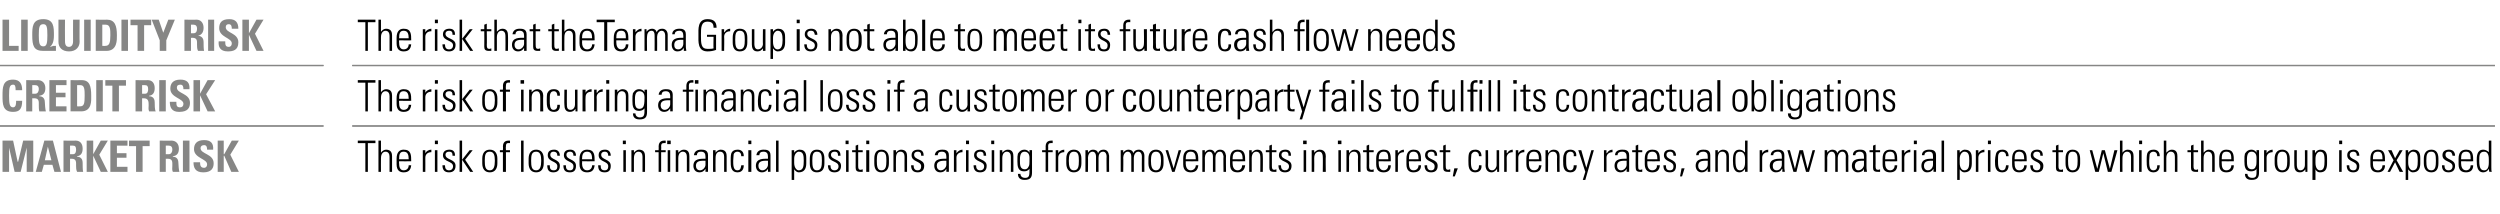
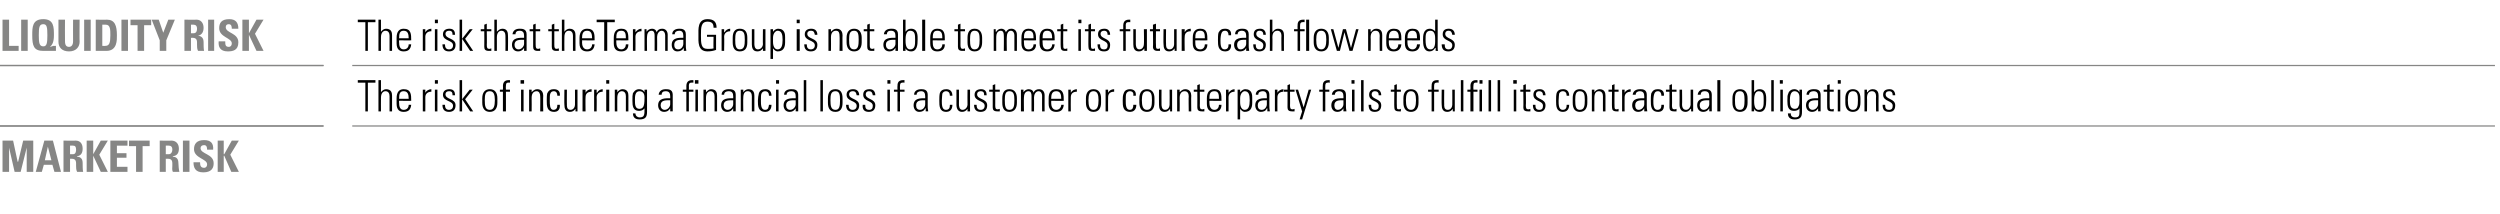
<svg xmlns="http://www.w3.org/2000/svg" version="1.1" width="496.1px" height="42.5px" viewBox="0 -1 496.1 42.5" style="top:-1px">
  <desc>Liquidity risk,,The risk that theTerma Group is not able to meet its future cash flow needs,Credit risk,,The risk of</desc>
  <defs />
  <g class="svg-tables">
    <g class="svg-table-background">
      <line x1="-1" y1="12" x2="64.2" y2="12" stroke="#868685" stroke-width="0.25" />
      <line x1="69.9" y1="12" x2="495.1" y2="12" stroke="#868685" stroke-width="0.25" />
      <line x1="-1" y1="24" x2="64.2" y2="24" stroke="#868685" stroke-width="0.25" />
      <line x1="-1" y1="12" x2="64.2" y2="12" stroke="#868685" stroke-width="0.25" />
      <line x1="69.9" y1="24" x2="495.1" y2="24" stroke="#868685" stroke-width="0.25" />
-       <line x1="69.9" y1="12" x2="495.1" y2="12" stroke="#868685" stroke-width="0.25" />
      <line x1="-1" y1="24" x2="64.2" y2="24" stroke="#868685" stroke-width="0.25" />
-       <line x1="69.9" y1="24" x2="495.1" y2="24" stroke="#868685" stroke-width="0.25" />
    </g>
  </g>
  <g id="Polygon56155">
-     <path d="m72.5 27.4l-1.5 0l0-.5l3.5 0l0 .5l-1.5 0l0 5.7l-.5 0l0-5.7zm2.6 5.7l0-6.2l.5 0l0 2.4c0 0 0 .01 0 0c.2-.3.6-.6 1-.6c1.1 0 1.2.8 1.2 1.3c.01.05 0 3.1 0 3.1l-.5 0c0 0 0-3.03 0-3c0-.5-.2-1-.8-1c-.4 0-.9.3-.9 1.3c-.02-.02 0 2.7 0 2.7l-.5 0zm4.1-2.1c0 0-.04.37 0 .4c0 .6.1 1.4.9 1.4c.7 0 1-.5 1-1c0 0 .5 0 .5 0c-.1 1-.6 1.4-1.5 1.4c-.7 0-1.4-.3-1.4-1.6c0 0 0-1.1 0-1.1c0-1.2.5-1.8 1.4-1.8c1.5 0 1.5 1.1 1.5 2.3c.01.03-2.4 0-2.4 0zm1.9-.4c0-.9-.2-1.5-1-1.5c-.8 0-.9.6-.9 1.5c0 0 1.9 0 1.9 0zm3.3-1.2c0 0 .04-.04 0 0c.2-.4.7-.7 1.2-.7c0 0 0 .5 0 .5c-.7 0-1.2.4-1.2 1.1c.02.01 0 2.8 0 2.8l-.5 0l0-4.3l.5 0l0 .6zm1.9 3.7l0-4.3l.5 0l0 4.3l-.5 0zm0-5.5l0-.7l.6 0l0 .7l-.6 0zm2.8 5.6c-.9 0-1.3-.5-1.3-1.4c0 0 .5 0 .5 0c0 .6.2 1 .8 1c.5 0 .8-.3.8-.8c0-1.1-2-.8-2-2.2c0-.8.6-1.1 1.3-1.1c.9 0 1.1.6 1.1 1.2c0 0-.5 0-.5 0c0-.5-.1-.8-.7-.8c-.4 0-.7.2-.7.6c0 1.1 2 .8 2 2.2c0 .9-.5 1.3-1.3 1.3zm2.1-6.3l.5 0l0 3.8l0 0l1.5-1.9l.6 0l-1.5 1.9l1.6 2.4l-.6 0l-1.6-2.4l0 0l0 2.4l-.5 0l0-6.2zm4.5 4.5c0 0 0-.9 0-.9c0-1.1.5-1.8 1.5-1.8c1 0 1.5.7 1.5 1.8c0 0 0 .9 0 .9c0 1.1-.5 1.8-1.5 1.8c-1 0-1.5-.7-1.5-1.8zm.5-.5c0 1.1.1 1.9 1 1.9c.8 0 1-.8 1-1.9c0-1.1-.2-1.8-1-1.8c-.9 0-1 .7-1 1.8zm3.6-1.7l-.6 0l0-.4l.6 0c0 0 .04-.74 0-.7c0-.4.1-1.2 1.1-1.2c.1 0 .2 0 .3 0c.03.04 0 .5 0 .5c0 0-.35-.04-.4 0c-.4 0-.4.4-.4.7c-.05-.05 0 .7 0 .7l.8 0l0 .4l-.8 0l0 3.9l-.6 0l0-3.9zm3.6 3.9l0-6.2l.5 0l0 6.2l-.5 0zm1.5-1.7c0 0 0-.9 0-.9c0-1.1.5-1.8 1.5-1.8c1 0 1.5.7 1.5 1.8c0 0 0 .9 0 .9c0 1.1-.5 1.8-1.5 1.8c-1 0-1.5-.7-1.5-1.8zm.5-.5c0 1.1.1 1.9 1 1.9c.8 0 1-.8 1-1.9c0-1.1-.2-1.8-1-1.8c-.9 0-1 .7-1 1.8zm4.4 2.3c-.9 0-1.2-.5-1.2-1.4c0 0 .5 0 .5 0c0 .6.1 1 .8 1c.5 0 .7-.3.7-.8c0-1.1-1.9-.8-1.9-2.2c0-.8.5-1.1 1.3-1.1c.8 0 1.1.6 1.1 1.2c0 0-.5 0-.5 0c0-.5-.2-.8-.8-.8c-.3 0-.6.2-.6.6c0 1.1 1.9.8 1.9 2.2c0 .9-.5 1.3-1.3 1.3zm3.3 0c-1 0-1.3-.5-1.3-1.4c0 0 .5 0 .5 0c0 .6.1 1 .8 1c.5 0 .7-.3.7-.8c0-1.1-1.9-.8-1.9-2.2c0-.8.5-1.1 1.3-1.1c.8 0 1.1.6 1.1 1.2c0 0-.5 0-.5 0c0-.5-.2-.8-.7-.8c-.4 0-.7.2-.7.6c0 1.1 1.9.8 1.9 2.2c0 .9-.4 1.3-1.2 1.3zm2.4-2.2c0 0 .05.37 0 .4c0 .6.2 1.4 1 1.4c.7 0 1-.5 1-1c0 0 .5 0 .5 0c-.1 1-.6 1.4-1.5 1.4c-.7 0-1.5-.3-1.5-1.6c0 0 0-1.1 0-1.1c0-1.2.6-1.8 1.5-1.8c1.5 0 1.5 1.1 1.5 2.3c-.01.03-2.5 0-2.5 0zm2-.4c0-.9-.2-1.5-1-1.5c-.8 0-1 .6-1 1.5c0 0 2 0 2 0zm2.5 2.6c-1 0-1.3-.5-1.3-1.4c0 0 .5 0 .5 0c0 .6.1 1 .8 1c.5 0 .7-.3.7-.8c0-1.1-1.9-.8-1.9-2.2c0-.8.5-1.1 1.3-1.1c.8 0 1.1.6 1.1 1.2c0 0-.5 0-.5 0c0-.5-.2-.8-.7-.8c-.4 0-.7.2-.7.6c0 1.1 1.9.8 1.9 2.2c0 .9-.4 1.3-1.2 1.3zm3.7-.1l0-4.3l.5 0l0 4.3l-.5 0zm-.1-5.5l0-.7l.6 0l0 .7l-.6 0zm2.2 5.5l-.5 0l0-4.3l.5 0l0 .5c0 0 .01.01 0 0c.3-.3.6-.6 1-.6c1.1 0 1.2.8 1.2 1.3c.02.05 0 3.1 0 3.1l-.5 0c0 0 .01-3.03 0-3c0-.5-.2-1-.8-1c-.4 0-.9.3-.9 1.3c-.01-.02 0 2.7 0 2.7zm6.7 0l0-4.3l.5 0l0 4.3l-.5 0zm-.1-5.5l0-.7l.7 0l0 .7l-.7 0zm-1.7 1.6l-.7 0l0-.4l.7 0c0 0 .03-.74 0-.7c0-.4.1-1.2 1.1-1.2c.1 0 .2 0 .3 0c.02.04 0 .5 0 .5c0 0-.37-.04-.4 0c-.5 0-.5.4-.5.7c.04-.05 0 .7 0 .7l.9 0l0 .4l-.9 0l0 3.9l-.5 0l0-3.9zm3.9 3.9l-.5 0l0-4.3l.5 0l0 .5c0 0 .01.01 0 0c.3-.3.6-.6 1.1-.6c1 0 1.1.8 1.1 1.3c.02.05 0 3.1 0 3.1l-.5 0c0 0 .01-3.03 0-3c0-.5-.2-1-.8-1c-.4 0-.9.3-.9 1.3c0-.02 0 2.7 0 2.7zm5.4-2.2c-.8 0-1.9-.1-1.9 1c0 .5.3.9.8.9c.6 0 1.1-.6 1.1-1.1c0 0 0-.8 0-.8zm0 1.6c0 0-.02.05 0 0c-.3.5-.7.7-1.2.7c-.8 0-1.2-.6-1.2-1.3c0-1.5 1.5-1.4 2.4-1.4c0 0 0-.4 0-.4c0-.6-.2-1-.9-1c-.5 0-.8.2-.8.7c0 0-.6 0-.6 0c.1-.8.7-1.1 1.4-1.1c.5 0 1.4 0 1.4 1.1c0 0 0 2.2 0 2.2c0 .3 0 .6 0 1.1c.02-.03-.5 0-.5 0l0-.6zm2 .6l-.5 0l0-4.3l.5 0l0 .5c0 0-.01.01 0 0c.2-.3.6-.6 1-.6c1.1 0 1.2.8 1.2 1.3c0 .05 0 3.1 0 3.1l-.5 0c0 0-.01-3.03 0-3c0-.5-.2-1-.8-1c-.5 0-.9.3-.9 1.3c-.03-.02 0 2.7 0 2.7zm5.1-3.1c0-.5-.2-.9-.8-.9c-.3 0-.6.2-.7.5c0 .2-.1.8-.1 1.3c0 .8 0 1.9.8 1.9c.7 0 .7-.5.8-1c0 0 .5 0 .5 0c0 1.2-.8 1.4-1.2 1.4c-1.4 0-1.4-1.2-1.4-2.3c0-.4 0-1 .1-1.4c.2-.6.7-.8 1.3-.8c.7 0 1.2.4 1.2 1.3c0 0-.5 0-.5 0zm1.4 3.1l0-4.3l.6 0l0 4.3l-.6 0zm0-5.5l0-.7l.6 0l0 .7l-.6 0zm3.9 3.3c-.8 0-1.9-.1-1.9 1c0 .5.3.9.8.9c.6 0 1.1-.6 1.1-1.1c0 0 0-.8 0-.8zm0 1.6c0 0-.02.05 0 0c-.3.5-.7.7-1.2.7c-.8 0-1.2-.6-1.2-1.3c0-1.5 1.5-1.4 2.4-1.4c0 0 0-.4 0-.4c0-.6-.2-1-.9-1c-.5 0-.8.2-.8.7c0 0-.6 0-.6 0c.1-.8.7-1.1 1.4-1.1c.5 0 1.4 0 1.4 1.1c0 0 0 2.2 0 2.2c0 .3 0 .6 0 1.1c.02-.03-.5 0-.5 0l0-.6zm1.6.6l0-6.2l.5 0l0 6.2l-.5 0zm3.6-1.8c0 1 .5 1.5.9 1.5c.9 0 1-.8 1-1.9c0-1.1-.1-1.8-1-1.8c-.3 0-.9.4-.9 1.4c0 0 0 .8 0 .8zm0-2c0 0 .02-.01 0 0c.3-.4.7-.6 1.1-.6c1.3 0 1.3 1.2 1.3 1.7c0 0 0 1 0 1c0 1.1-.4 1.8-1.5 1.8c-.3 0-.6-.2-.9-.6c.04 0 0 0 0 0l0 2.1l-.5 0l0-5.9l.5 0l0 .5zm3.1 2.1c0 0 0-.9 0-.9c0-1.1.4-1.8 1.4-1.8c1.1 0 1.5.7 1.5 1.8c0 0 0 .9 0 .9c0 1.1-.4 1.8-1.5 1.8c-1 0-1.4-.7-1.4-1.8zm.5-.5c0 1.1.1 1.9.9 1.9c.9 0 1-.8 1-1.9c0-1.1-.1-1.8-1-1.8c-.8 0-.9.7-.9 1.8zm4.4 2.3c-.9 0-1.3-.5-1.3-1.4c0 0 .5 0 .5 0c0 .6.2 1 .8 1c.5 0 .8-.3.8-.8c0-1.1-2-.8-2-2.2c0-.8.6-1.1 1.3-1.1c.9 0 1.1.6 1.1 1.2c0 0-.5 0-.5 0c0-.5-.1-.8-.7-.8c-.4 0-.7.2-.7.6c0 1.1 2 .8 2 2.2c0 .9-.5 1.3-1.3 1.3zm2.3-.1l0-4.3l.5 0l0 4.3l-.5 0zm-.1-5.5l0-.7l.6 0l0 .7l-.6 0zm1.3 1.6l0-.4l.7 0l0-.9l.5-.2l0 1.1l.9 0l0 .4l-.9 0c0 0 .01 2.74 0 2.7c0 .6.1.8.5.8c.1 0 .3-.1.4-.1c0 0 0 .5 0 .5c-.2 0-.3 0-.5 0c-.7 0-.9-.3-.9-.8c0-.04 0-3.1 0-3.1l-.7 0zm2.8 3.9l0-4.3l.6 0l0 4.3l-.6 0zm0-5.5l0-.7l.6 0l0 .7l-.6 0zm1.6 3.8c0 0 0-.9 0-.9c0-1.1.4-1.8 1.4-1.8c1 0 1.5.7 1.5 1.8c0 0 0 .9 0 .9c0 1.1-.5 1.8-1.5 1.8c-1 0-1.4-.7-1.4-1.8zm.5-.5c0 1.1.1 1.9.9 1.9c.9 0 1-.8 1-1.9c0-1.1-.1-1.8-1-1.8c-.8 0-.9.7-.9 1.8zm3.8 2.2l-.5 0l0-4.3l.5 0l0 .5c0 0-.01.01 0 0c.2-.3.6-.6 1-.6c1.1 0 1.2.8 1.2 1.3c0 .05 0 3.1 0 3.1l-.5 0c0 0-.01-3.03 0-3c0-.5-.2-1-.8-1c-.5 0-.9.3-.9 1.3c-.03-.02 0 2.7 0 2.7zm4.3.1c-.9 0-1.3-.5-1.3-1.4c0 0 .5 0 .5 0c0 .6.2 1 .8 1c.5 0 .7-.3.7-.8c0-1.1-1.9-.8-1.9-2.2c0-.8.6-1.1 1.3-1.1c.9 0 1.1.6 1.1 1.2c0 0-.5 0-.5 0c0-.5-.1-.8-.7-.8c-.4 0-.7.2-.7.6c0 1.1 2 .8 2 2.2c0 .9-.5 1.3-1.3 1.3zm5.7-2.3c-.7 0-1.9-.1-1.9 1c0 .5.3.9.8.9c.6 0 1.1-.6 1.1-1.1c0 0 0-.8 0-.8zm0 1.6c0 0 0 .05 0 0c-.3.5-.7.7-1.2.7c-.8 0-1.2-.6-1.2-1.3c0-1.5 1.5-1.4 2.4-1.4c0 0 0-.4 0-.4c0-.6-.2-1-.9-1c-.5 0-.8.2-.8.7c0 0-.6 0-.6 0c.1-.8.7-1.1 1.5-1.1c.4 0 1.3 0 1.3 1.1c0 0 0 2.2 0 2.2c0 .3 0 .6 0 1.1c.04-.03-.5 0-.5 0l0-.6zm2-3.1c0 0 .05-.04 0 0c.3-.4.7-.7 1.2-.7c0 0 0 .5 0 .5c-.7 0-1.2.4-1.2 1.1c.03.01 0 2.8 0 2.8l-.5 0l0-4.3l.5 0l0 .6zm1.9 3.7l0-4.3l.5 0l0 4.3l-.5 0zm0-5.5l0-.7l.6 0l0 .7l-.6 0zm2.8 5.6c-.9 0-1.3-.5-1.3-1.4c0 0 .5 0 .5 0c0 .6.2 1 .8 1c.5 0 .8-.3.8-.8c0-1.1-2-.8-2-2.2c0-.8.6-1.1 1.3-1.1c.9 0 1.1.6 1.1 1.2c0 0-.5 0-.5 0c0-.5-.1-.8-.7-.8c-.4 0-.7.2-.7.6c0 1.1 2 .8 2 2.2c0 .9-.5 1.3-1.3 1.3zm2.3-.1l0-4.3l.5 0l0 4.3l-.5 0zm-.1-5.5l0-.7l.6 0l0 .7l-.6 0zm2.2 5.5l-.5 0l0-4.3l.5 0l0 .5c0 0 .01.01 0 0c.3-.3.6-.6 1.1-.6c1 0 1.1.8 1.1 1.3c.02.05 0 3.1 0 3.1l-.5 0c0 0 .02-3.03 0-3c0-.5-.2-1-.8-1c-.4 0-.9.3-.9 1.3c0-.02 0 2.7 0 2.7zm3.5-2.3c0 .9 0 1.8 1 1.8c.4 0 .6-.3.7-.5c.2-.3.2-.5.2-1.8c0-.9-.5-1.2-1-1.2c-.9 0-.9 1.1-.9 1.7zm1.9-2c0 0 .52-.02.5 0c0 .4 0 .6 0 .8c0 0 0 3.6 0 3.6c0 1-.3 1.5-1.5 1.5c-1.1 0-1.3-.7-1.3-1.2c0 0 .5 0 .5 0c0 .5.4.8.9.8c.9 0 .9-.5.9-1.8c0 0 0 0 0 0c-.3.4-.7.5-1.1.5c-1.2 0-1.3-1-1.3-2c0-1 0-1 .1-1.5c.1-.1.4-.8 1.3-.8c.4 0 .8.2 1 .6c0 0 0 0 0 0l0-.5zm3.2.4l-.7 0l0-.4l.7 0c0 0 .02-.74 0-.7c0-.4.1-1.2 1.1-1.2c.1 0 .2 0 .3 0c.01.04 0 .5 0 .5c0 0-.38-.04-.4 0c-.5 0-.5.4-.5.7c.03-.05 0 .7 0 .7l.9 0l0 .4l-.9 0l0 3.9l-.5 0l0-3.9zm2.5.2c0 0 .03-.04 0 0c.2-.4.7-.7 1.2-.7c0 0 0 .5 0 .5c-.7 0-1.2.4-1.2 1.1c.01.01 0 2.8 0 2.8l-.5 0l0-4.3l.5 0l0 .6zm1.6 2c0 0 0-.9 0-.9c0-1.1.5-1.8 1.5-1.8c1 0 1.5.7 1.5 1.8c0 0 0 .9 0 .9c0 1.1-.5 1.8-1.5 1.8c-1 0-1.5-.7-1.5-1.8zm.5-.5c0 1.1.2 1.9 1 1.9c.9 0 1-.8 1-1.9c0-1.1-.1-1.8-1-1.8c-.8 0-1 .7-1 1.8zm3.8 2.2l-.5 0l0-4.3l.5 0l0 .5c0 0 0 .01 0 0c.2-.3.5-.6 1-.6c.5 0 .9.2 1 .7c.2-.5.6-.7 1.1-.7c.7 0 1 .5 1.1 1.2c-.03-.02 0 3.2 0 3.2l-.5 0c0 0-.04-3.09 0-3.1c0-.4-.2-.9-.7-.9c-.7 0-.9.7-.9 1.2c0 .01 0 2.8 0 2.8l-.5 0c0 0-.01-3.09 0-3.1c0-.4-.2-.9-.7-.9c-.6 0-.9.7-.9 1.2c.04.01 0 2.8 0 2.8zm7 0l-.5 0l0-4.3l.5 0l0 .5c0 0 .01.01 0 0c.2-.3.6-.6 1-.6c.5 0 .9.2 1 .7c.2-.5.6-.7 1.1-.7c.7 0 1.1.5 1.1 1.2c-.02-.02 0 3.2 0 3.2l-.5 0c0 0-.03-3.09 0-3.1c0-.4-.2-.9-.7-.9c-.6 0-.9.7-.9 1.2c.01.01 0 2.8 0 2.8l-.5 0c0 0 0-3.09 0-3.1c0-.4-.2-.9-.7-.9c-.6 0-.9.7-.9 1.2c.05.01 0 2.8 0 2.8zm5-1.7c0 0 0-.9 0-.9c0-1.1.5-1.8 1.5-1.8c1 0 1.5.7 1.5 1.8c0 0 0 .9 0 .9c0 1.1-.5 1.8-1.5 1.8c-1 0-1.5-.7-1.5-1.8zm.5-.5c0 1.1.2 1.9 1 1.9c.8 0 1-.8 1-1.9c0-1.1-.2-1.8-1-1.8c-.8 0-1 .7-1 1.8zm4.5 1.5l0 0l1-3.6l.5 0l-1.3 4.3l-.5 0l-1.3-4.3l.5 0l1.1 3.6zm2.4-1.4c0 0 .04.37 0 .4c0 .6.2 1.4 1 1.4c.6 0 1-.5 1-1c0 0 .5 0 .5 0c-.1 1-.6 1.4-1.5 1.4c-.7 0-1.5-.3-1.5-1.6c0 0 0-1.1 0-1.1c0-1.2.5-1.8 1.5-1.8c1.5 0 1.5 1.1 1.5 2.3c-.01.03-2.5 0-2.5 0zm2-.4c0-.9-.2-1.5-1-1.5c-.8 0-1 .6-1 1.5c0 0 2 0 2 0zm1.8 2.5l-.5 0l0-4.3l.5 0l0 .5c0 0 0 .01 0 0c.2-.3.5-.6 1-.6c.5 0 .8.2 1 .7c.2-.5.6-.7 1-.7c.8 0 1.1.5 1.2 1.2c-.04-.02 0 3.2 0 3.2l-.5 0c0 0-.05-3.09 0-3.1c-.1-.4-.2-.9-.7-.9c-.7 0-.9.7-.9 1.2c-.01.01 0 2.8 0 2.8l-.5 0c0 0-.01-3.09 0-3.1c0-.4-.2-.9-.7-.9c-.6 0-.9.7-.9 1.2c.03.01 0 2.8 0 2.8zm5.5-2.1c0 0 .01.37 0 .4c0 .6.2 1.4 1 1.4c.6 0 .9-.5.9-1c0 0 .6 0 .6 0c-.1 1-.7 1.4-1.5 1.4c-.8 0-1.5-.3-1.5-1.6c0 0 0-1.1 0-1.1c0-1.2.5-1.8 1.5-1.8c1.5 0 1.5 1.1 1.5 2.3c-.04.03-2.5 0-2.5 0zm2-.4c0-.9-.2-1.5-1-1.5c-.8 0-1 .6-1 1.5c0 0 2 0 2 0zm1.8 2.5l-.5 0l0-4.3l.5 0l0 .5c0 0 .03.01 0 0c.3-.3.6-.6 1.1-.6c1 0 1.1.8 1.1 1.3c.04.05 0 3.1 0 3.1l-.5 0c0 0 .03-3.03 0-3c0-.5-.2-1-.8-1c-.4 0-.9.3-.9 1.3c.01-.02 0 2.7 0 2.7zm2.8-3.9l0-.4l.7 0l0-.9l.5-.2l0 1.1l.9 0l0 .4l-.9 0c0 0 .01 2.74 0 2.7c0 .6.1.8.5.8c.1 0 .3-.1.4-.1c0 0 0 .5 0 .5c-.2 0-.4 0-.5 0c-.7 0-.9-.3-.9-.8c0-.04 0-3.1 0-3.1l-.7 0zm3.8 4c-.9 0-1.3-.5-1.3-1.4c0 0 .5 0 .5 0c0 .6.2 1 .8 1c.5 0 .8-.3.8-.8c0-1.1-2-.8-2-2.2c0-.8.6-1.1 1.3-1.1c.9 0 1.1.6 1.1 1.2c0 0-.5 0-.5 0c0-.5-.1-.8-.7-.8c-.4 0-.7.2-.7.6c0 1.1 2 .8 2 2.2c0 .9-.5 1.3-1.3 1.3zm3.7-.1l0-4.3l.5 0l0 4.3l-.5 0zm-.1-5.5l0-.7l.7 0l0 .7l-.7 0zm2.2 5.5l-.5 0l0-4.3l.5 0l0 .5c0 0 .04.01 0 0c.3-.3.6-.6 1.1-.6c1 0 1.2.8 1.2 1.3c-.05.05 0 3.1 0 3.1l-.6 0c0 0 .04-3.03 0-3c0-.5-.2-1-.7-1c-.5 0-1 .3-1 1.3c.03-.02 0 2.7 0 2.7zm4.8 0l0-4.3l.5 0l0 4.3l-.5 0zm-.1-5.5l0-.7l.7 0l0 .7l-.7 0zm2.2 5.5l-.5 0l0-4.3l.5 0l0 .5c0 0 .06.01.1 0c.2-.3.5-.6 1-.6c1.1 0 1.2.8 1.2 1.3c-.03.05 0 3.1 0 3.1l-.5 0c0 0-.04-3.03 0-3c0-.5-.2-1-.8-1c-.5 0-1 .3-1 1.3c.04-.02 0 2.7 0 2.7zm2.8-3.9l0-.4l.7 0l0-.9l.5-.2l0 1.1l.9 0l0 .4l-.9 0c0 0 .04 2.74 0 2.7c0 .6.1.8.5.8c.2 0 .3-.1.4-.1c0 0 0 .5 0 .5c-.2 0-.3 0-.5 0c-.7 0-.9-.3-.9-.8c.03-.04 0-3.1 0-3.1l-.7 0zm3.1 1.8c0 0 0 .37 0 .4c0 .6.2 1.4 1 1.4c.6 0 .9-.5.9-1c0 0 .5 0 .5 0c0 1-.6 1.4-1.4 1.4c-.8 0-1.5-.3-1.5-1.6c0 0 0-1.1 0-1.1c0-1.2.5-1.8 1.5-1.8c1.4 0 1.4 1.1 1.4 2.3c.05.03-2.4 0-2.4 0zm1.9-.4c0-.9-.1-1.5-.9-1.5c-.8 0-1 .6-1 1.5c0 0 1.9 0 1.9 0zm1.9-1.2c0 0 .05-.04 0 0c.3-.4.7-.7 1.2-.7c0 0 0 .5 0 .5c-.7 0-1.2.4-1.2 1.1c.03.01 0 2.8 0 2.8l-.5 0l0-4.3l.5 0l0 .6zm2.2 1.6c0 0-.04.37 0 .4c0 .6.1 1.4.9 1.4c.7 0 1-.5 1-1c0 0 .5 0 .5 0c0 1-.6 1.4-1.5 1.4c-.7 0-1.4-.3-1.4-1.6c0 0 0-1.1 0-1.1c0-1.2.5-1.8 1.4-1.8c1.5 0 1.5 1.1 1.5 2.3c.01.03-2.4 0-2.4 0zm1.9-.4c0-.9-.2-1.5-1-1.5c-.8 0-.9.6-.9 1.5c0 0 1.9 0 1.9 0zm2.5 2.6c-.9 0-1.3-.5-1.3-1.4c0 0 .5 0 .5 0c0 .6.2 1 .8 1c.5 0 .7-.3.7-.8c0-1.1-1.9-.8-1.9-2.2c0-.8.6-1.1 1.3-1.1c.9 0 1.1.6 1.1 1.2c0 0-.5 0-.5 0c0-.5-.1-.8-.7-.8c-.4 0-.7.2-.7.6c0 1.1 2 .8 2 2.2c0 .9-.5 1.3-1.3 1.3zm1.7-4l0-.4l.7 0l0-.9l.5-.2l0 1.1l.9 0l0 .4l-.9 0c0 0-.01 2.74 0 2.7c0 .6.1.8.5.8c.1 0 .2-.1.4-.1c0 0 0 .5 0 .5c-.2 0-.4 0-.5 0c-.7 0-.9-.3-.9-.8c-.02-.04 0-3.1 0-3.1l-.7 0zm2.9 3.2l.7 0l-.6 1.6l-.4 0l.3-1.6zm4.9-2.4c0-.5-.2-.9-.8-.9c-.3 0-.5.2-.7.5c0 .2-.1.8-.1 1.3c0 .8 0 1.9.8 1.9c.7 0 .8-.5.8-1c0 0 .5 0 .5 0c.1 1.2-.8 1.4-1.2 1.4c-1.4 0-1.4-1.2-1.4-2.3c0-.4 0-1 .1-1.4c.2-.6.7-.8 1.3-.8c.7 0 1.2.4 1.2 1.3c0 0-.5 0-.5 0zm4-1.2l0 4.3l-.4 0l0-.5c0 0-.05 0-.1 0c-.3.4-.6.6-1 .6c-.9 0-1.2-.7-1.2-1.4c.04.02 0-3 0-3l.5 0c0 0 .04 2.93 0 2.9c0 .2 0 1.1.8 1.1c.6 0 .9-.7.9-1c-.01.01 0-3 0-3l.5 0zm1.5.6c0 0 .05-.04.1 0c.2-.4.6-.7 1.1-.7c0 0 0 .5 0 .5c-.7 0-1.2.4-1.2 1.1c.03.01 0 2.8 0 2.8l-.5 0l0-4.3l.5 0l0 .6zm2.3 0c0 0 .03-.04 0 0c.2-.4.7-.7 1.2-.7c0 0 0 .5 0 .5c-.7 0-1.2.4-1.2 1.1c.01.01 0 2.8 0 2.8l-.5 0l0-4.3l.5 0l0 .6zm2.1 1.6c0 0 .04.37 0 .4c0 .6.2 1.4 1 1.4c.7 0 1-.5 1-1c0 0 .5 0 .5 0c-.1 1-.6 1.4-1.5 1.4c-.7 0-1.5-.3-1.5-1.6c0 0 0-1.1 0-1.1c0-1.2.6-1.8 1.5-1.8c1.5 0 1.5 1.1 1.5 2.3c-.01.03-2.5 0-2.5 0zm2-.4c0-.9-.2-1.5-1-1.5c-.8 0-1 .6-1 1.5c0 0 2 0 2 0zm1.8 2.5l-.5 0l0-4.3l.5 0l0 .5c0 0 .06.01.1 0c.2-.3.5-.6 1-.6c1.1 0 1.2.8 1.2 1.3c-.03.05 0 3.1 0 3.1l-.5 0c0 0-.04-3.03 0-3c0-.5-.2-1-.8-1c-.5 0-1 .3-1 1.3c.04-.02 0 2.7 0 2.7zm5.1-3.1c.1-.5-.1-.9-.7-.9c-.3 0-.6.2-.7.5c-.1.2-.1.8-.1 1.3c0 .8 0 1.9.8 1.9c.6 0 .7-.5.7-1c0 0 .6 0 .6 0c0 1.2-.8 1.4-1.2 1.4c-1.5 0-1.5-1.2-1.5-2.3c0-.4 0-1 .2-1.4c.2-.6.7-.8 1.2-.8c.8 0 1.3.4 1.2 1.3c0 0-.5 0-.5 0zm2.3 3.1l-1.4-4.3l.6 0l1 3.5l0 0l1-3.5l.5 0l-1.7 5.9l-.5 0l.5-1.6zm4.2-3.7c0 0 .05-.04.1 0c.2-.4.6-.7 1.1-.7c0 0 0 .5 0 .5c-.7 0-1.2.4-1.2 1.1c.03.01 0 2.8 0 2.8l-.5 0l0-4.3l.5 0l0 .6zm4 1.5c-.8 0-1.9-.1-1.9 1c0 .5.3.9.8.9c.6 0 1.1-.6 1.1-1.1c0 0 0-.8 0-.8zm0 1.6c0 0-.03.05 0 0c-.3.5-.7.7-1.2.7c-.8 0-1.2-.6-1.2-1.3c0-1.5 1.5-1.4 2.4-1.4c0 0 0-.4 0-.4c0-.6-.2-1-.9-1c-.5 0-.9.2-.9.7c0 0-.5 0-.5 0c0-.8.7-1.1 1.4-1.1c.5 0 1.4 0 1.4 1.1c0 0 0 2.2 0 2.2c0 .3 0 .6 0 1.1c.01-.03-.5 0-.5 0l0-.6zm1.1-3.3l0-.4l.7 0l0-.9l.5-.2l0 1.1l.8 0l0 .4l-.8 0c0 0-.03 2.74 0 2.7c0 .6 0 .8.4.8c.2 0 .3-.1.4-.1c0 0 0 .5 0 .5c-.1 0-.3 0-.4 0c-.7 0-.9-.3-.9-.8c-.04-.04 0-3.1 0-3.1l-.7 0zm3 1.8c0 0 .03.37 0 .4c0 .6.2 1.4 1 1.4c.6 0 1-.5.9-1c0 0 .6 0 .6 0c-.1 1-.6 1.4-1.5 1.4c-.7 0-1.5-.3-1.5-1.6c0 0 0-1.1 0-1.1c0-1.2.5-1.8 1.5-1.8c1.5 0 1.5 1.1 1.5 2.3c-.02.03-2.5 0-2.5 0zm2-.4c0-.9-.2-1.5-1-1.5c-.8 0-1 .6-1 1.5c0 0 2 0 2 0zm2.5 2.6c-1 0-1.3-.5-1.3-1.4c0 0 .5 0 .5 0c0 .6.1 1 .8 1c.5 0 .7-.3.7-.8c0-1.1-1.9-.8-1.9-2.2c0-.8.5-1.1 1.3-1.1c.8 0 1.1.6 1.1 1.2c0 0-.5 0-.5 0c0-.5-.2-.8-.7-.8c-.4 0-.7.2-.7.6c0 1.1 1.9.8 1.9 2.2c0 .9-.4 1.3-1.2 1.3zm2.3-.8l.6 0l-.5 1.6l-.4 0l.3-1.6zm5.2-1.5c-.8 0-1.9-.1-1.9 1c0 .5.3.9.8.9c.6 0 1.1-.6 1.1-1.1c0 0 0-.8 0-.8zm0 1.6c0 0-.03.05 0 0c-.3.5-.7.7-1.2.7c-.8 0-1.2-.6-1.2-1.3c0-1.5 1.5-1.4 2.4-1.4c0 0 0-.4 0-.4c0-.6-.2-1-.9-1c-.5 0-.9.2-.9.7c0 0-.5 0-.5 0c0-.8.7-1.1 1.4-1.1c.5 0 1.4 0 1.4 1.1c0 0 0 2.2 0 2.2c0 .3 0 .6 0 1.1c.02-.03-.5 0-.5 0l0-.6zm2 .6l-.5 0l0-4.3l.5 0l0 .5c0 0-.01.01 0 0c.2-.3.6-.6 1-.6c1.1 0 1.2.8 1.2 1.3c0 .05 0 3.1 0 3.1l-.5 0c0 0-.01-3.03 0-3c0-.5-.2-1-.8-1c-.5 0-.9.3-.9 1.3c-.03-.02 0 2.7 0 2.7zm5.4-1.8c0 0 0-.7 0-.7c0-.3 0-1.5-1-1.5c-.9 0-.9.8-.9 1.8c0 1.6.4 1.9.9 1.9c.5 0 1-.4 1-1.5zm0 1.2c0 0-.01.04 0 0c-.3.4-.6.7-1.1.7c-1.2 0-1.3-1.3-1.3-2.3c0-.8 0-2.2 1.3-2.2c.4 0 .8.2 1 .5c.04.01.1 0 .1 0l0-2.3l.5 0c0 0-.03 5.32 0 5.3c0 .4 0 .7 0 .9c.02-.03-.5 0-.5 0l0-.6zm3.4-3.1c0 0 .02-.04 0 0c.2-.4.7-.7 1.2-.7c0 0 0 .5 0 .5c-.7 0-1.2.4-1.2 1.1c.01.01 0 2.8 0 2.8l-.5 0l0-4.3l.5 0l0 .6zm3.9 1.5c-.7 0-1.8-.1-1.8 1c0 .5.2.9.8.9c.6 0 1-.6 1-1.1c0 0 0-.8 0-.8zm.1 1.6c0 0-.06.05-.1 0c-.2.5-.6.7-1.2.7c-.7 0-1.2-.6-1.2-1.3c0-1.5 1.6-1.4 2.4-1.4c0 0 0-.4 0-.4c0-.6-.2-1-.8-1c-.5 0-.9.2-.9.7c0 0-.5 0-.5 0c0-.8.7-1.1 1.4-1.1c.4 0 1.3 0 1.3 1.1c0 0 0 2.2 0 2.2c0 .3 0 .6.1 1.1c-.01-.03-.5 0-.5 0l0-.6zm1-3.7l.5 0l1 3.7l0 0l.9-3.7l.7 0l.9 3.7l0 0l1-3.7l.5 0l-1.2 4.3l-.6 0l-1-3.7l0 0l-.9 3.7l-.6 0l-1.2-4.3zm7.9 4.3l-.5 0l0-4.3l.5 0l0 .5c0 0 .01.01 0 0c.2-.3.6-.6 1-.6c.5 0 .9.2 1 .7c.2-.5.6-.7 1.1-.7c.7 0 1 .5 1.1 1.2c-.03-.02 0 3.2 0 3.2l-.5 0c0 0-.04-3.09 0-3.1c0-.4-.2-.9-.7-.9c-.6 0-.9.7-.9 1.2c.01.01 0 2.8 0 2.8l-.5 0c0 0 0-3.09 0-3.1c0-.4-.2-.9-.7-.9c-.6 0-.9.7-.9 1.2c.04.01 0 2.8 0 2.8zm7.3-2.2c-.7 0-1.8-.1-1.8 1c0 .5.2.9.7.9c.6 0 1.1-.6 1.1-1.1c0 0 0-.8 0-.8zm0 1.6c0 0 .03.05 0 0c-.2.5-.7.7-1.2.7c-.8 0-1.2-.6-1.2-1.3c0-1.5 1.5-1.4 2.4-1.4c0 0 0-.4 0-.4c0-.6-.2-1-.9-1c-.4 0-.8.2-.8.7c0 0-.5 0-.5 0c0-.8.6-1.1 1.4-1.1c.4 0 1.3 0 1.3 1.1c0 0 0 2.2 0 2.2c0 .3 0 .6.1 1.1c-.03-.03-.6 0-.6 0l0-.6zm1.1-3.3l0-.4l.7 0l0-.9l.5-.2l0 1.1l.9 0l0 .4l-.9 0c0 0 .03 2.74 0 2.7c0 .6.1.8.5.8c.2 0 .3-.1.4-.1c0 0 0 .5 0 .5c-.2 0-.3 0-.5 0c-.7 0-.9-.3-.9-.8c.02-.04 0-3.1 0-3.1l-.7 0zm3.1 1.8c0 0-.01.37 0 .4c0 .6.2 1.4 1 1.4c.6 0 .9-.5.9-1c0 0 .5 0 .5 0c0 1-.6 1.4-1.4 1.4c-.8 0-1.5-.3-1.5-1.6c0 0 0-1.1 0-1.1c0-1.2.5-1.8 1.5-1.8c1.4 0 1.4 1.1 1.4 2.3c.04.03-2.4 0-2.4 0zm1.9-.4c0-.9-.1-1.5-.9-1.5c-.9 0-1 .6-1 1.5c0 0 1.9 0 1.9 0zm1.9-1.2c0 0 .04-.04 0 0c.3-.4.7-.7 1.2-.7c0 0 0 .5 0 .5c-.7 0-1.2.4-1.2 1.1c.02.01 0 2.8 0 2.8l-.5 0l0-4.3l.5 0l0 .6zm1.9 3.7l0-4.3l.5 0l0 4.3l-.5 0zm0-5.5l0-.7l.6 0l0 .7l-.6 0zm3.8 3.3c-.7 0-1.8-.1-1.8 1c0 .5.3.9.8.9c.6 0 1-.6 1-1.1c0 0 0-.8 0-.8zm.1 1.6c0 0-.04.05 0 0c-.3.5-.7.7-1.3.7c-.7 0-1.1-.6-1.1-1.3c0-1.5 1.5-1.4 2.3-1.4c0 0 0-.4 0-.4c0-.6-.1-1-.8-1c-.5 0-.9.2-.9.7c0 0-.5 0-.5 0c0-.8.7-1.1 1.4-1.1c.5 0 1.4 0 1.4 1.1c0 0 0 2.2 0 2.2c0 .3 0 .6 0 1.1c0-.03-.5 0-.5 0l0-.6zm1.6.6l0-6.2l.5 0l0 6.2l-.5 0zm3.6-1.8c0 1 .4 1.5.9 1.5c.9 0 1-.8 1-1.9c0-1.1-.1-1.8-1-1.8c-.3 0-.9.4-.9 1.4c0 0 0 .8 0 .8zm0-2c0 0 0-.01 0 0c.3-.4.7-.6 1-.6c1.4 0 1.4 1.2 1.4 1.7c0 0 0 1 0 1c0 1.1-.4 1.8-1.5 1.8c-.3 0-.6-.2-.9-.6c.02 0 0 0 0 0l0 2.1l-.5 0l0-5.9l.5 0l0 .5zm3.7.1c0 0 .02-.04 0 0c.2-.4.7-.7 1.2-.7c0 0 0 .5 0 .5c-.7 0-1.2.4-1.2 1.1c.01.01 0 2.8 0 2.8l-.5 0l0-4.3l.5 0l0 .6zm1.9 3.7l0-4.3l.5 0l0 4.3l-.5 0zm0-5.5l0-.7l.6 0l0 .7l-.6 0zm3.6 2.4c0-.5-.2-.9-.8-.9c-.3 0-.6.2-.7.5c-.1.2-.1.8-.1 1.3c0 .8 0 1.9.8 1.9c.7 0 .7-.5.8-1c0 0 .5 0 .5 0c0 1.2-.8 1.4-1.2 1.4c-1.5 0-1.5-1.2-1.5-2.3c0-.4.1-1 .2-1.4c.2-.6.7-.8 1.3-.8c.7 0 1.2.4 1.2 1.3c0 0-.5 0-.5 0zm1.7 1c0 0-.04.37 0 .4c0 .6.1 1.4.9 1.4c.7 0 1-.5 1-1c0 0 .5 0 .5 0c0 1-.6 1.4-1.5 1.4c-.7 0-1.4-.3-1.4-1.6c0 0 0-1.1 0-1.1c0-1.2.5-1.8 1.4-1.8c1.5 0 1.5 1.1 1.5 2.3c.01.03-2.4 0-2.4 0zm1.9-.4c0-.9-.2-1.5-1-1.5c-.8 0-.9.6-.9 1.5c0 0 1.9 0 1.9 0zm2.5 2.6c-.9 0-1.3-.5-1.3-1.4c0 0 .5 0 .5 0c0 .6.2 1 .8 1c.5 0 .7-.3.7-.8c0-1.1-1.9-.8-1.9-2.2c0-.8.6-1.1 1.3-1.1c.9 0 1.1.6 1.1 1.2c0 0-.5 0-.5 0c0-.5-.1-.8-.7-.8c-.4 0-.7.2-.7.6c0 1.1 2 .8 2 2.2c0 .9-.5 1.3-1.3 1.3zm3.1-4l0-.4l.7 0l0-.9l.5-.2l0 1.1l.9 0l0 .4l-.9 0c0 0 .02 2.74 0 2.7c0 .6.1.8.5.8c.2 0 .3-.1.4-.1c0 0 0 .5 0 .5c-.2 0-.3 0-.5 0c-.7 0-.9-.3-.9-.8c.01-.04 0-3.1 0-3.1l-.7 0zm2.6 2.2c0 0 0-.9 0-.9c0-1.1.4-1.8 1.4-1.8c1 0 1.5.7 1.5 1.8c0 0 0 .9 0 .9c0 1.1-.5 1.8-1.5 1.8c-1 0-1.4-.7-1.4-1.8zm.5-.5c0 1.1.1 1.9.9 1.9c.9 0 1-.8 1-1.9c0-1.1-.1-1.8-1-1.8c-.8 0-.9.7-.9 1.8zm4.3-2.1l.5 0l1 3.7l0 0l.9-3.7l.6 0l1 3.7l0 0l.9-3.7l.6 0l-1.2 4.3l-.7 0l-.9-3.7l0 0l-.9 3.7l-.7 0l-1.1-4.3zm6 4.3l0-6.2l.5 0l0 2.4c0 0 0 .01 0 0c.2-.3.6-.6 1-.6c1.1 0 1.2.8 1.2 1.3c.01.05 0 3.1 0 3.1l-.5 0c0 0 0-3.03 0-3c0-.5-.2-1-.8-1c-.4 0-.9.3-.9 1.3c-.02-.02 0 2.7 0 2.7l-.5 0zm3.8 0l0-4.3l.5 0l0 4.3l-.5 0zm0-5.5l0-.7l.6 0l0 .7l-.6 0zm3.6 2.4c0-.5-.2-.9-.8-.9c-.3 0-.6.2-.7.5c0 .2-.1.8-.1 1.3c0 .8 0 1.9.8 1.9c.7 0 .8-.5.8-1c0 0 .5 0 .5 0c0 1.2-.8 1.4-1.2 1.4c-1.4 0-1.4-1.2-1.4-2.3c0-.4 0-1 .1-1.4c.2-.6.7-.8 1.3-.8c.7 0 1.2.4 1.2 1.3c0 0-.5 0-.5 0zm1.3 3.1l0-6.2l.5 0l0 2.4c0 0 .01.01 0 0c.3-.3.6-.6 1.1-.6c1 0 1.1.8 1.1 1.3c.02.05 0 3.1 0 3.1l-.5 0c0 0 .02-3.03 0-3c0-.5-.2-1-.8-1c-.4 0-.9.3-.9 1.3c0-.02 0 2.7 0 2.7l-.5 0zm4.7-3.9l0-.4l.7 0l0-.9l.5-.2l0 1.1l.9 0l0 .4l-.9 0c0 0 .02 2.74 0 2.7c0 .6.1.8.5.8c.2 0 .3-.1.4-.1c0 0 0 .5 0 .5c-.2 0-.3 0-.5 0c-.7 0-.9-.3-.9-.8c.01-.04 0-3.1 0-3.1l-.7 0zm2.7 3.9l0-6.2l.5 0l0 2.4c0 0 .01.01 0 0c.3-.3.6-.6 1-.6c1.1 0 1.2.8 1.2 1.3c.02.05 0 3.1 0 3.1l-.5 0c0 0 .01-3.03 0-3c0-.5-.2-1-.8-1c-.4 0-.9.3-.9 1.3c-.01-.02 0 2.7 0 2.7l-.5 0zm4.1-2.1c0 0-.03.37 0 .4c0 .6.1 1.4.9 1.4c.7 0 1-.5 1-1c0 0 .5 0 .5 0c0 1-.6 1.4-1.5 1.4c-.7 0-1.4-.3-1.4-1.6c0 0 0-1.1 0-1.1c0-1.2.5-1.8 1.4-1.8c1.5 0 1.5 1.1 1.5 2.3c.01.03-2.4 0-2.4 0zm1.9-.4c0-.9-.1-1.5-1-1.5c-.8 0-.9.6-.9 1.5c0 0 1.9 0 1.9 0zm3.1.2c0 .9 0 1.8 1 1.8c.4 0 .7-.3.7-.5c.2-.3.2-.5.2-1.8c0-.9-.5-1.2-1-1.2c-.9 0-.9 1.1-.9 1.7zm1.9-2c0 0 .53-.02.5 0c0 .4 0 .6 0 .8c0 0 0 3.6 0 3.6c0 1-.3 1.5-1.5 1.5c-1.1 0-1.3-.7-1.3-1.2c0 0 .5 0 .5 0c0 .5.4.8.9.8c1 0 .9-.5.9-1.8c0 0 0 0 0 0c-.2.4-.7.5-1.1.5c-1.2 0-1.3-1-1.3-2c0-1 0-1 .1-1.5c.1-.1.4-.8 1.3-.8c.4 0 .8.2 1 .6c.01 0 0 0 0 0l0-.5zm2 .6c0 0 .03-.04 0 0c.2-.4.7-.7 1.2-.7c0 0 0 .5 0 .5c-.7 0-1.2.4-1.2 1.1c.01.01 0 2.8 0 2.8l-.5 0l0-4.3l.5 0l0 .6zm1.6 2c0 0 0-.9 0-.9c0-1.1.5-1.8 1.5-1.8c1 0 1.5.7 1.5 1.8c0 0 0 .9 0 .9c0 1.1-.5 1.8-1.5 1.8c-1 0-1.5-.7-1.5-1.8zm.5-.5c0 1.1.2 1.9 1 1.9c.9 0 1-.8 1-1.9c0-1.1-.1-1.8-1-1.8c-.8 0-1 .7-1 1.8zm6-2.1l0 4.3l-.4 0l0-.5c0 0-.02 0 0 0c-.3.4-.6.6-1.1.6c-.9 0-1.1-.7-1.1-1.4c-.03.02 0-3 0-3l.5 0c0 0-.02 2.93 0 2.9c0 .2 0 1.1.7 1.1c.7 0 .9-.7.9-1c.03.01 0-3 0-3l.5 0zm1.6 2.5c0 1 .4 1.5.9 1.5c.8 0 .9-.8.9-1.9c0-1.1-.1-1.8-.9-1.8c-.4 0-.9.4-.9 1.4c0 0 0 .8 0 .8zm-.1-2c0 0 .05-.01.1 0c.2-.4.6-.6 1-.6c1.3 0 1.3 1.2 1.3 1.7c0 0 0 1 0 1c0 1.1-.3 1.8-1.4 1.8c-.4 0-.7-.2-.9-.6c-.03 0 0 0 0 0l0 2.1l-.6 0l0-5.9l.5 0l0 .5zm4.8 3.8l0-4.3l.5 0l0 4.3l-.5 0zm0-5.5l0-.7l.6 0l0 .7l-.6 0zm2.8 5.6c-.9 0-1.3-.5-1.3-1.4c0 0 .5 0 .5 0c0 .6.2 1 .8 1c.5 0 .7-.3.7-.8c0-1.1-1.9-.8-1.9-2.2c0-.8.6-1.1 1.3-1.1c.8 0 1.1.6 1.1 1.2c0 0-.5 0-.5 0c0-.5-.2-.8-.7-.8c-.4 0-.7.2-.7.6c0 1.1 1.9.8 1.9 2.2c0 .9-.4 1.3-1.2 1.3zm3.9-2.2c0 0-.01.37 0 .4c0 .6.1 1.4 1 1.4c.6 0 .9-.5.9-1c0 0 .5 0 .5 0c0 1-.6 1.4-1.4 1.4c-.8 0-1.5-.3-1.5-1.6c0 0 0-1.1 0-1.1c0-1.2.5-1.8 1.5-1.8c1.4 0 1.4 1.1 1.4 2.3c.03.03-2.4 0-2.4 0zm1.9-.4c0-.9-.1-1.5-.9-1.5c-.9 0-1 .6-1 1.5c0 0 1.9 0 1.9 0zm2.2.2l-1.1-2l.7 0l.7 1.6l.9-1.6l.6 0l-1.2 2l1.3 2.3l-.7 0l-.9-1.9l-1 1.9l-.5 0l1.2-2.3zm2.9.5c0 1 .5 1.5.9 1.5c.9 0 1-.8 1-1.9c0-1.1-.1-1.8-1-1.8c-.3 0-.9.4-.9 1.4c0 0 0 .8 0 .8zm0-2c0 0 .02-.01 0 0c.3-.4.7-.6 1.1-.6c1.3 0 1.3 1.2 1.3 1.7c0 0 0 1 0 1c0 1.1-.4 1.8-1.5 1.8c-.3 0-.6-.2-.9-.6c.04 0 0 0 0 0l0 2.1l-.5 0l0-5.9l.5 0l0 .5zm3.1 2.1c0 0 0-.9 0-.9c0-1.1.5-1.8 1.5-1.8c1 0 1.4.7 1.4 1.8c0 0 0 .9 0 .9c0 1.1-.4 1.8-1.4 1.8c-1 0-1.5-.7-1.5-1.8zm.5-.5c0 1.1.1 1.9 1 1.9c.8 0 .9-.8.9-1.9c0-1.1-.1-1.8-.9-1.8c-.9 0-1 .7-1 1.8zm4.4 2.3c-.9 0-1.3-.5-1.3-1.4c0 0 .5 0 .5 0c0 .6.2 1 .8 1c.5 0 .8-.3.8-.8c0-1.1-2-.8-2-2.2c0-.8.6-1.1 1.3-1.1c.9 0 1.2.6 1.2 1.2c0 0-.5 0-.5 0c-.1-.5-.2-.8-.8-.8c-.4 0-.6.2-.6.6c0 1.1 1.9.8 1.9 2.2c0 .9-.5 1.3-1.3 1.3zm2.5-2.2c0 0 0 .37 0 .4c0 .6.2 1.4 1 1.4c.6 0 .9-.5.9-1c0 0 .5 0 .5 0c0 1-.6 1.4-1.4 1.4c-.8 0-1.5-.3-1.5-1.6c0 0 0-1.1 0-1.1c0-1.2.5-1.8 1.5-1.8c1.4 0 1.4 1.1 1.4 2.3c.04.03-2.4 0-2.4 0zm1.9-.4c0-.9-.1-1.5-.9-1.5c-.9 0-1 .6-1 1.5c0 0 1.9 0 1.9 0zm3.6.7c0 0 0-.7 0-.7c0-.3 0-1.5-.9-1.5c-1 0-1 .8-1 1.8c0 1.6.4 1.9 1 1.9c.5 0 .9-.4.9-1.5zm0 1.2c0 0 .02.04 0 0c-.2.4-.6.7-1.1.7c-1.2 0-1.3-1.3-1.3-2.3c0-.8 0-2.2 1.3-2.2c.4 0 .8.2 1.1.5c-.02.01 0 0 0 0l0-2.3l.5 0c0 0 0 5.32 0 5.3c0 .4 0 .7.1.9c-.04-.03-.5 0-.5 0l-.1-.6z" stroke="none" fill="#000" />
-   </g>
+     </g>
  <g id="Polygon56154">
-     <path d="m.5 33.1l0-6.2l2.1 0l.9 4.2l.1 0l1-4.2l2 0l0 6.2l-1.3 0l0-4.8l0 0l-1.2 4.8l-1.2 0l-1.1-4.8l0 0l0 4.8l-1.3 0zm6.6 0l1.7-6.2l1.7 0l1.6 6.2l-1.3 0l-.4-1.4l-1.7 0l-.4 1.4l-1.2 0zm2.4-5l0 0l-.6 2.7l1.3 0l-.7-2.7zm4.4 1.5c0 0 .57-.01.6 0c.5 0 .6-.5.6-.9c0-.6-.2-.8-.6-.8c-.03-.02-.6 0-.6 0l0 1.7zm0 3.5l-1.3 0l0-6.2c0 0 2.39.04 2.4 0c.9 0 1.4.6 1.4 1.6c0 .8-.3 1.4-1.1 1.5c0 0 0 .1 0 .1c.3 0 1.1.1 1.1 1.2c0 .4 0 1.5.1 1.8c0 0-1.2 0-1.2 0c-.2-.4-.2-.8-.2-1.2c0-.7.1-1.4-.9-1.4c.03.03-.3 0-.3 0l0 2.6zm6.1-6.2l1.4 0l-1.7 2.8l1.7 3.4l-1.4 0l-1.5-3.2l0 0l0 3.2l-1.3 0l0-6.2l1.3 0l0 2.7l0 0l1.5-2.7zm1.9 6.2l0-6.2l3.4 0l0 1l-2.1 0l0 1.5l1.9 0l0 .9l-1.9 0l0 1.8l2.1 0l0 1l-3.4 0zm7.8-6.2l0 1.1l-1.4 0l0 5.1l-1.3 0l0-5.1l-1.4 0l0-1.1l4.1 0zm3.2 2.7c0 0 .6-.01.6 0c.5 0 .7-.5.7-.9c0-.6-.3-.8-.7-.8c0-.02-.6 0-.6 0l0 1.7zm0 3.5l-1.2 0l0-6.2c0 0 2.32.04 2.3 0c.9 0 1.5.6 1.5 1.6c0 .8-.3 1.4-1.2 1.5c0 0 0 .1 0 .1c.3 0 1.1.1 1.1 1.2c0 .4.1 1.5.2 1.8c0 0-1.3 0-1.3 0c-.2-.4-.1-.8-.1-1.2c0-.7.1-1.4-.9-1.4c-.03.03-.4 0-.4 0l0 2.6zm3.4 0l0-6.2l1.3 0l0 6.2l-1.3 0zm4 .1c-1.6 0-1.9-1-1.9-2c0 0 1.3 0 1.3 0c0 .6.1 1.1.8 1.1c.4 0 .6-.3.6-.7c0-1.1-2.6-1.2-2.6-3c0-1 .5-1.8 2-1.8c1.3 0 1.9.6 1.8 1.9c0 0-1.2 0-1.2 0c0-.5-.1-.9-.6-.9c-.4 0-.7.2-.7.6c0 1.2 2.6 1.1 2.6 3c0 1.6-1.2 1.8-2.1 1.8zm5.7-6.3l1.4 0l-1.7 2.8l1.7 3.4l-1.5 0l-1.4-3.2l-.1 0l0 3.2l-1.2 0l0-6.2l1.2 0l0 2.7l.1 0l1.5-2.7z" stroke="none" fill="#868685" />
+     <path d="m.5 33.1l0-6.2l2.1 0l.9 4.2l.1 0l1-4.2l2 0l0 6.2l-1.3 0l0-4.8l0 0l-1.2 4.8l-1.2 0l-1.1-4.8l0 0l0 4.8l-1.3 0zm6.6 0l1.7-6.2l1.7 0l1.6 6.2l-1.3 0l-.4-1.4l-1.7 0l-.4 1.4l-1.2 0zm2.4-5l0 0l-.6 2.7l1.3 0l-.7-2.7zm4.4 1.5c0 0 .57-.01.6 0c.5 0 .6-.5.6-.9c0-.6-.2-.8-.6-.8c-.03-.02-.6 0-.6 0l0 1.7zm0 3.5l-1.3 0l0-6.2c0 0 2.39.04 2.4 0c.9 0 1.4.6 1.4 1.6c0 .8-.3 1.4-1.1 1.5c0 0 0 .1 0 .1c.3 0 1.1.1 1.1 1.2c0 .4 0 1.5.1 1.8c0 0-1.2 0-1.2 0c-.2-.4-.2-.8-.2-1.2c0-.7.1-1.4-.9-1.4c.03.03-.3 0-.3 0l0 2.6zm6.1-6.2l1.4 0l-1.7 2.8l1.7 3.4l-1.4 0l-1.5-3.2l0 0l0 3.2l-1.3 0l0-6.2l1.3 0l0 2.7l0 0l1.5-2.7zm1.9 6.2l0-6.2l3.4 0l0 1l-2.1 0l0 1.5l1.9 0l0 .9l-1.9 0l0 1.8l2.1 0l0 1l-3.4 0zm7.8-6.2l0 1.1l-1.4 0l0 5.1l-1.3 0l0-5.1l-1.4 0l0-1.1l4.1 0zm3.2 2.7c0 0 .6-.01.6 0c.5 0 .7-.5.7-.9c0-.6-.3-.8-.7-.8c0-.02-.6 0-.6 0l0 1.7zm0 3.5l-1.2 0l0-6.2c0 0 2.32.04 2.3 0c.9 0 1.5.6 1.5 1.6c0 .8-.3 1.4-1.2 1.5c0 0 0 .1 0 .1c.3 0 1.1.1 1.1 1.2c0 .4.1 1.5.2 1.8c0 0-1.3 0-1.3 0c-.2-.4-.1-.8-.1-1.2c0-.7.1-1.4-.9-1.4c-.03.03-.4 0-.4 0l0 2.6zm3.4 0l0-6.2l1.3 0l0 6.2l-1.3 0zm4 .1c-1.6 0-1.9-1-1.9-2c0 0 1.3 0 1.3 0c0 .6.1 1.1.8 1.1c.4 0 .6-.3.6-.7c0-1.1-2.6-1.2-2.6-3c0-1 .5-1.8 2-1.8c1.3 0 1.9.6 1.8 1.9c0 0-1.2 0-1.2 0c0-.5-.1-.9-.6-.9c-.4 0-.7.2-.7.6c0 1.2 2.6 1.1 2.6 3c0 1.6-1.2 1.8-2.1 1.8m5.7-6.3l1.4 0l-1.7 2.8l1.7 3.4l-1.5 0l-1.4-3.2l-.1 0l0 3.2l-1.2 0l0-6.2l1.2 0l0 2.7l.1 0l1.5-2.7z" stroke="none" fill="#868685" />
  </g>
  <g id="Polygon56153">
    <path d="m72.5 15.4l-1.5 0l0-.5l3.5 0l0 .5l-1.5 0l0 5.7l-.5 0l0-5.7zm2.6 5.7l0-6.2l.5 0l0 2.4c0 0 0 .01 0 0c.2-.3.6-.6 1-.6c1.1 0 1.2.8 1.2 1.3c.01.05 0 3.1 0 3.1l-.5 0c0 0 0-3.03 0-3c0-.5-.2-1-.8-1c-.4 0-.9.3-.9 1.3c-.02-.02 0 2.7 0 2.7l-.5 0zm4.1-2.1c0 0-.04.37 0 .4c0 .6.1 1.4.9 1.4c.7 0 1-.5 1-1c0 0 .5 0 .5 0c-.1 1-.6 1.4-1.5 1.4c-.7 0-1.4-.3-1.4-1.6c0 0 0-1.1 0-1.1c0-1.2.5-1.8 1.4-1.8c1.5 0 1.5 1.1 1.5 2.3c.01.04-2.4 0-2.4 0zm1.9-.4c0-.9-.2-1.5-1-1.5c-.8 0-.9.6-.9 1.5c0 0 1.9 0 1.9 0zm3.3-1.2c0 0 .04-.04 0 0c.2-.4.7-.7 1.2-.7c0 0 0 .5 0 .5c-.7 0-1.2.4-1.2 1.1c.02.01 0 2.8 0 2.8l-.5 0l0-4.3l.5 0l0 .6zm1.9 3.7l0-4.3l.5 0l0 4.3l-.5 0zm0-5.5l0-.7l.6 0l0 .7l-.6 0zm2.8 5.6c-.9 0-1.3-.5-1.3-1.4c0 0 .5 0 .5 0c0 .6.2 1 .8 1c.5 0 .8-.3.8-.8c0-1.1-2-.8-2-2.2c0-.8.6-1.1 1.3-1.1c.9 0 1.1.6 1.1 1.2c0 0-.5 0-.5 0c0-.5-.1-.8-.7-.8c-.4 0-.7.2-.7.6c0 1.1 2 .8 2 2.2c0 .9-.5 1.3-1.3 1.3zm2.1-6.3l.5 0l0 3.8l0 0l1.5-1.9l.6 0l-1.5 1.9l1.6 2.4l-.6 0l-1.6-2.4l0 0l0 2.4l-.5 0l0-6.2zm4.5 4.5c0 0 0-.9 0-.9c0-1.1.5-1.8 1.5-1.8c1 0 1.5.7 1.5 1.8c0 0 0 .9 0 .9c0 1.1-.5 1.8-1.5 1.8c-1 0-1.5-.7-1.5-1.8zm.5-.5c0 1.1.1 1.9 1 1.9c.8 0 1-.8 1-1.9c0-1.1-.2-1.8-1-1.8c-.9 0-1 .7-1 1.8zm3.6-1.7l-.6 0l0-.4l.6 0c0 0 .04-.74 0-.7c0-.4.1-1.2 1.1-1.2c.1 0 .2 0 .3 0c.03.04 0 .5 0 .5c0 0-.35-.04-.4 0c-.4 0-.4.4-.4.7c-.05-.05 0 .7 0 .7l.8 0l0 .4l-.8 0l0 3.9l-.6 0l0-3.9zm3.6 3.9l0-4.3l.5 0l0 4.3l-.5 0zm-.1-5.5l0-.7l.7 0l0 .7l-.7 0zm2.2 5.5l-.5 0l0-4.3l.5 0l0 .5c0 0 .04.01 0 0c.3-.3.6-.6 1.1-.6c1 0 1.2.8 1.2 1.3c-.05.05 0 3.1 0 3.1l-.6 0c0 0 .04-3.03 0-3c0-.5-.2-1-.7-1c-.5 0-1 .3-1 1.3c.03-.02 0 2.7 0 2.7zm5.1-3.1c0-.5-.2-.9-.7-.9c-.4 0-.6.2-.7.5c-.1.2-.1.8-.1 1.4c0 .7 0 1.8.7 1.8c.7 0 .8-.5.8-1c0 0 .5 0 .5 0c.1 1.2-.7 1.4-1.1 1.4c-1.5 0-1.5-1.2-1.5-2.2c0-.5 0-1.1.1-1.5c.3-.6.7-.8 1.3-.8c.8 0 1.3.4 1.2 1.3c0 0-.5 0-.5 0zm4-1.2l0 4.3l-.4 0l0-.5c0 0-.03 0 0 0c-.3.4-.6.6-1.1.6c-.9 0-1.1-.7-1.1-1.4c-.04.02 0-3 0-3l.5 0c0 0-.03 2.93 0 2.9c0 .2-.1 1.1.7 1.1c.7 0 .9-.7.9-1c.02.01 0-3 0-3l.5 0zm1.6.6c0 0-.02-.04 0 0c.2-.4.6-.7 1.2-.7c0 0 0 .5 0 .5c-.8 0-1.2.4-1.2 1.1c-.04.01 0 2.8 0 2.8l-.6 0l0-4.3l.6 0l0 .6zm2.2 0c0 0 .05-.04.1 0c.2-.4.6-.7 1.1-.7c0 0 0 .5 0 .5c-.7 0-1.2.4-1.2 1.1c.04.01 0 2.8 0 2.8l-.5 0l0-4.3l.5 0l0 .6zm1.9 3.7l0-4.3l.6 0l0 4.3l-.6 0zm0-5.5l0-.7l.6 0l0 .7l-.6 0zm2.2 5.5l-.5 0l0-4.3l.5 0l0 .5c0 0 0 .01 0 0c.2-.3.6-.6 1-.6c1.1 0 1.2.8 1.2 1.3c.01.05 0 3.1 0 3.1l-.5 0c0 0 0-3.03 0-3c0-.5-.2-1-.8-1c-.4 0-.9.3-.9 1.3c-.02-.02 0 2.7 0 2.7zm3.5-2.3c0 .9 0 1.8.9 1.8c.5 0 .7-.3.8-.5c.1-.3.2-.5.2-1.8c0-.9-.5-1.2-1-1.2c-.9 0-.9 1.1-.9 1.7zm1.9-2c0 0 .51-.02.5 0c0 .4 0 .6 0 .8c0 0 0 3.6 0 3.6c0 1-.3 1.5-1.5 1.5c-1.1 0-1.3-.7-1.3-1.2c0 0 .5 0 .5 0c0 .5.4.8.8.8c1 0 1-.5 1-1.8c0 0 0 0 0 0c-.3.4-.7.5-1.1.5c-1.2 0-1.3-1-1.3-2c0-1 0-1 .1-1.5c.1-.1.4-.8 1.2-.8c.5 0 .9.2 1.1.6c-.01 0 0 0 0 0l0-.5zm5.1 2.1c-.8 0-1.9-.1-1.9 1c0 .5.3.9.8.9c.6 0 1.1-.6 1.1-1.1c0 0 0-.8 0-.8zm0 1.6c0 0-.02.05 0 0c-.3.5-.7.7-1.2.7c-.8 0-1.2-.6-1.2-1.3c0-1.5 1.5-1.4 2.4-1.4c0 0 0-.4 0-.4c0-.6-.2-1-.9-1c-.5 0-.8.2-.8.7c0 0-.6 0-.6 0c.1-.8.7-1.1 1.4-1.1c.5 0 1.4 0 1.4 1.1c0 0 0 2.2 0 2.2c0 .3 0 .6 0 1.1c.02-.02-.5 0-.5 0l0-.6zm5 .6l0-4.3l.5 0l0 4.3l-.5 0zm-.1-5.5l0-.7l.7 0l0 .7l-.7 0zm-1.7 1.6l-.7 0l0-.4l.7 0c0 0 .02-.74 0-.7c0-.4.1-1.2 1.1-1.2c.1 0 .2 0 .3 0c.01.04 0 .5 0 .5c0 0-.38-.04-.4 0c-.5 0-.5.4-.5.7c.03-.05 0 .7 0 .7l.9 0l0 .4l-.9 0l0 3.9l-.5 0l0-3.9zm3.9 3.9l-.5 0l0-4.3l.5 0l0 .5c0 0 0 .01 0 0c.3-.3.6-.6 1-.6c1.1 0 1.2.8 1.2 1.3c.01.05 0 3.1 0 3.1l-.5 0c0 0 .01-3.03 0-3c0-.5-.2-1-.8-1c-.4 0-.9.3-.9 1.3c-.01-.02 0 2.7 0 2.7zm5.4-2.2c-.8 0-1.9-.1-1.9 1c0 .5.3.9.8.9c.6 0 1.1-.6 1.1-1.1c0 0 0-.8 0-.8zm0 1.6c0 0-.03.05 0 0c-.3.5-.7.7-1.2.7c-.8 0-1.2-.6-1.2-1.3c0-1.5 1.5-1.4 2.4-1.4c0 0 0-.4 0-.4c0-.6-.2-1-.9-1c-.5 0-.9.2-.9.7c0 0-.5 0-.5 0c0-.8.7-1.1 1.4-1.1c.5 0 1.4 0 1.4 1.1c0 0 0 2.2 0 2.2c0 .3 0 .6 0 1.1c.01-.02-.5 0-.5 0l0-.6zm2 .6l-.5 0l0-4.3l.5 0l0 .5c0 0-.02.01 0 0c.2-.3.6-.6 1-.6c1.1 0 1.2.8 1.2 1.3c-.01.05 0 3.1 0 3.1l-.5 0c0 0-.02-3.03 0-3c0-.5-.2-1-.8-1c-.5 0-.9.3-.9 1.3c-.04-.02 0 2.7 0 2.7zm5.1-3.1c0-.5-.2-.9-.8-.9c-.3 0-.6.2-.7.5c-.1.2-.1.8-.1 1.4c0 .7 0 1.8.8 1.8c.7 0 .7-.5.8-1c0 0 .5 0 .5 0c0 1.2-.8 1.4-1.2 1.4c-1.5 0-1.5-1.2-1.5-2.2c0-.5.1-1.1.2-1.5c.2-.6.7-.8 1.3-.8c.7 0 1.2.4 1.2 1.3c0 0-.5 0-.5 0zm1.4 3.1l0-4.3l.5 0l0 4.3l-.5 0zm0-5.5l0-.7l.6 0l0 .7l-.6 0zm3.9 3.3c-.8 0-1.9-.1-1.9 1c0 .5.3.9.8.9c.6 0 1.1-.6 1.1-1.1c0 0 0-.8 0-.8zm0 1.6c0 0-.03.05 0 0c-.3.5-.7.7-1.2.7c-.8 0-1.2-.6-1.2-1.3c0-1.5 1.5-1.4 2.4-1.4c0 0 0-.4 0-.4c0-.6-.2-1-.9-1c-.5 0-.9.2-.9.7c0 0-.5 0-.5 0c0-.8.7-1.1 1.4-1.1c.5 0 1.4 0 1.4 1.1c0 0 0 2.2 0 2.2c0 .3 0 .6 0 1.1c.01-.02-.5 0-.5 0l0-.6zm1.6.6l0-6.2l.5 0l0 6.2l-.5 0zm3.3 0l0-6.2l.5 0l0 6.2l-.5 0zm1.5-1.7c0 0 0-.9 0-.9c0-1.1.4-1.8 1.5-1.8c1 0 1.4.7 1.4 1.8c0 0 0 .9 0 .9c0 1.1-.4 1.8-1.4 1.8c-1.1 0-1.5-.7-1.5-1.8zm.5-.5c0 1.1.1 1.9 1 1.9c.8 0 .9-.8.9-1.9c0-1.1-.1-1.8-.9-1.8c-.9 0-1 .7-1 1.8zm4.4 2.3c-.9 0-1.3-.5-1.3-1.4c0 0 .5 0 .5 0c0 .6.2 1 .8 1c.5 0 .8-.3.8-.8c0-1.1-2-.8-2-2.2c0-.8.6-1.1 1.3-1.1c.9 0 1.2.6 1.2 1.2c0 0-.5 0-.5 0c-.1-.5-.2-.8-.8-.8c-.4 0-.7.2-.7.6c0 1.1 2 .8 2 2.2c0 .9-.5 1.3-1.3 1.3zm3.2 0c-.9 0-1.3-.5-1.2-1.4c0 0 .5 0 .5 0c0 .6.1 1 .8 1c.5 0 .7-.3.7-.8c0-1.1-1.9-.8-1.9-2.2c0-.8.5-1.1 1.3-1.1c.8 0 1.1.6 1.1 1.2c0 0-.5 0-.5 0c-.1-.5-.2-.8-.8-.8c-.3 0-.6.2-.6.6c0 1.1 1.9.8 1.9 2.2c0 .9-.5 1.3-1.3 1.3zm3.7-.1l0-4.3l.5 0l0 4.3l-.5 0zm0-5.5l0-.7l.6 0l0 .7l-.6 0zm2 1.6l-.7 0l0-.4l.7 0c0 0-.03-.74 0-.7c0-.4 0-1.2 1.1-1.2c0 0 .1 0 .3 0c-.04.04 0 .5 0 .5c0 0-.42-.04-.4 0c-.5 0-.5.4-.5.7c-.02-.05 0 .7 0 .7l.9 0l0 .4l-.9 0l0 3.9l-.5 0l0-3.9zm5.5 1.7c-.7 0-1.8-.1-1.8 1c0 .5.2.9.8.9c.6 0 1-.6 1-1.1c0 0 0-.8 0-.8zm.1 1.6c0 0-.05.05-.1 0c-.2.5-.6.7-1.2.7c-.7 0-1.1-.6-1.1-1.3c0-1.5 1.5-1.4 2.3-1.4c0 0 0-.4 0-.4c0-.6-.2-1-.8-1c-.5 0-.9.2-.9.7c0 0-.5 0-.5 0c0-.8.7-1.1 1.4-1.1c.4 0 1.3 0 1.3 1.1c0 0 0 2.2 0 2.2c0 .3 0 .6.1 1.1c-.01-.02-.5 0-.5 0l0-.6zm4.8-2.5c0-.5-.2-.9-.8-.9c-.3 0-.6.2-.7.5c0 .2-.1.8-.1 1.4c0 .7 0 1.8.8 1.8c.7 0 .8-.5.8-1c0 0 .5 0 .5 0c0 1.2-.8 1.4-1.2 1.4c-1.4 0-1.4-1.2-1.4-2.2c0-.5 0-1.1.1-1.5c.2-.6.7-.8 1.3-.8c.7 0 1.2.4 1.2 1.3c0 0-.5 0-.5 0zm4-1.2l0 4.3l-.5 0l0-.5c0 0 .02 0 0 0c-.3.4-.6.6-1.1.6c-.8 0-1.1-.7-1.1-1.4c.01.02 0-3 0-3l.5 0c0 0 .02 2.93 0 2.9c0 .2 0 1.1.7 1.1c.7 0 1-.7 1-1c-.03.01 0-3 0-3l.5 0zm2.1 4.4c-.9 0-1.3-.5-1.3-1.4c0 0 .5 0 .5 0c0 .6.2 1 .8 1c.5 0 .8-.3.8-.8c0-1.1-2-.8-2-2.2c0-.8.6-1.1 1.3-1.1c.9 0 1.1.6 1.1 1.2c0 0-.5 0-.5 0c0-.5-.1-.8-.7-.8c-.4 0-.7.2-.7.6c0 1.1 2 .8 2 2.2c0 .9-.5 1.3-1.3 1.3zm1.7-4l0-.4l.7 0l0-.9l.5-.2l0 1.1l.9 0l0 .4l-.9 0c0 0 .01 2.75 0 2.7c0 .6.1.8.5.8c.1 0 .3-.1.4-.1c0 0 0 .5 0 .5c-.2 0-.4 0-.5 0c-.7 0-.9-.3-.9-.8c0-.04 0-3.1 0-3.1l-.7 0zm2.6 2.2c0 0 0-.9 0-.9c0-1.1.4-1.8 1.4-1.8c1 0 1.5.7 1.5 1.8c0 0 0 .9 0 .9c0 1.1-.5 1.8-1.5 1.8c-1 0-1.4-.7-1.4-1.8zm.5-.5c0 1.1.1 1.9.9 1.9c.9 0 1-.8 1-1.9c0-1.1-.1-1.8-1-1.8c-.8 0-.9.7-.9 1.8zm3.8 2.2l-.6 0l0-4.3l.5 0l0 .5c0 0 .02.01 0 0c.2-.3.6-.6 1-.6c.5 0 .9.2 1 .7c.2-.5.6-.7 1.1-.7c.7 0 1.1.5 1.1 1.2c-.01-.02 0 3.2 0 3.2l-.5 0c0 0-.02-3.09 0-3.1c0-.4-.2-.9-.7-.9c-.6 0-.9.7-.9 1.2c.02.01 0 2.8 0 2.8l-.5 0c0 0 .01-3.09 0-3.1c0-.4-.1-.9-.6-.9c-.7 0-.9.7-.9 1.2c-.04.01 0 2.8 0 2.8zm5.4-2.1c0 0 .04.37 0 .4c0 .6.2 1.4 1 1.4c.6 0 1-.5 1-1c0 0 .5 0 .5 0c-.1 1-.6 1.4-1.5 1.4c-.7 0-1.5-.3-1.5-1.6c0 0 0-1.1 0-1.1c0-1.2.5-1.8 1.5-1.8c1.5 0 1.5 1.1 1.5 2.3c-.01.04-2.5 0-2.5 0zm2-.4c0-.9-.2-1.5-1-1.5c-.8 0-1 .6-1 1.5c0 0 2 0 2 0zm1.9-1.2c0 0-.01-.04 0 0c.2-.4.7-.7 1.2-.7c0 0 0 .5 0 .5c-.8 0-1.2.4-1.2 1.1c-.03.01 0 2.8 0 2.8l-.5 0l0-4.3l.5 0l0 .6zm3 2c0 0 0-.9 0-.9c0-1.1.5-1.8 1.5-1.8c1 0 1.5.7 1.5 1.8c0 0 0 .9 0 .9c0 1.1-.5 1.8-1.5 1.8c-1 0-1.5-.7-1.5-1.8zm.5-.5c0 1.1.2 1.9 1 1.9c.8 0 1-.8 1-1.9c0-1.1-.2-1.8-1-1.8c-.8 0-1 .7-1 1.8zm3.9-1.5c0 0-.02-.04 0 0c.2-.4.6-.7 1.2-.7c0 0 0 .5 0 .5c-.8 0-1.2.4-1.2 1.1c-.03.01 0 2.8 0 2.8l-.5 0l0-4.3l.5 0l0 .6zm5 .6c.1-.5-.1-.9-.7-.9c-.3 0-.6.2-.7.5c-.1.2-.1.8-.1 1.4c0 .7 0 1.8.8 1.8c.6 0 .7-.5.7-1c0 0 .6 0 .6 0c0 1.2-.8 1.4-1.2 1.4c-1.5 0-1.5-1.2-1.5-2.2c0-.5 0-1.1.2-1.5c.2-.6.7-.8 1.2-.8c.8 0 1.3.4 1.2 1.3c0 0-.5 0-.5 0zm1.2 1.4c0 0 0-.9 0-.9c0-1.1.5-1.8 1.5-1.8c1 0 1.5.7 1.5 1.8c0 0 0 .9 0 .9c0 1.1-.5 1.8-1.5 1.8c-1 0-1.5-.7-1.5-1.8zm.5-.5c0 1.1.2 1.9 1 1.9c.9 0 1-.8 1-1.9c0-1.1-.1-1.8-1-1.8c-.8 0-1 .7-1 1.8zm6-2.1l0 4.3l-.4 0l0-.5c0 0-.02 0 0 0c-.3.4-.6.6-1.1.6c-.9 0-1.1-.7-1.1-1.4c-.03.02 0-3 0-3l.5 0c0 0-.02 2.93 0 2.9c0 .2 0 1.1.7 1.1c.7 0 .9-.7.9-1c.03.01 0-3 0-3l.5 0zm1.5 4.3l-.5 0l0-4.3l.5 0l0 .5c0 0 .05.01 0 0c.3-.3.6-.6 1.1-.6c1 0 1.2.8 1.2 1.3c-.04.05 0 3.1 0 3.1l-.5 0c0 0-.05-3.03 0-3c0-.5-.2-1-.8-1c-.5 0-1 .3-1 1.3c.03-.02 0 2.7 0 2.7zm2.8-3.9l0-.4l.7 0l0-.9l.5-.2l0 1.1l.9 0l0 .4l-.9 0c0 0 .03 2.75 0 2.7c0 .6.1.8.5.8c.2 0 .3-.1.4-.1c0 0 0 .5 0 .5c-.2 0-.3 0-.5 0c-.7 0-.9-.3-.9-.8c.02-.04 0-3.1 0-3.1l-.7 0zm3.1 1.8c0 0-.01.37 0 .4c0 .6.2 1.4 1 1.4c.6 0 .9-.5.9-1c0 0 .5 0 .5 0c0 1-.6 1.4-1.4 1.4c-.8 0-1.5-.3-1.5-1.6c0 0 0-1.1 0-1.1c0-1.2.5-1.8 1.5-1.8c1.4 0 1.4 1.1 1.4 2.3c.04.04-2.4 0-2.4 0zm1.9-.4c0-.9-.1-1.5-.9-1.5c-.9 0-1 .6-1 1.5c0 0 1.9 0 1.9 0zm1.9-1.2c0 0 .04-.04 0 0c.3-.4.7-.7 1.2-.7c0 0 0 .5 0 .5c-.7 0-1.2.4-1.2 1.1c.02.01 0 2.8 0 2.8l-.5 0l0-4.3l.5 0l0 .6zm2.3 1.9c0 1 .4 1.5.9 1.5c.8 0 1-.8 1-1.9c0-1.1-.2-1.8-1-1.8c-.3 0-.9.4-.9 1.4c0 0 0 .8 0 .8zm0-2c0 0-.02-.01 0 0c.3-.4.7-.6 1-.6c1.4 0 1.4 1.2 1.4 1.7c0 0 0 1 0 1c0 1.1-.4 1.8-1.5 1.8c-.3 0-.6-.2-.9-.6c0 0 0 0 0 0l0 2.1l-.5 0l0-5.9l.5 0l0 .5zm5.3 1.6c-.7 0-1.8-.1-1.8 1c0 .5.2.9.8.9c.6 0 1-.6 1-1.1c0 0 0-.8 0-.8zm.1 1.6c0 0-.05.05-.1 0c-.2.5-.6.7-1.2.7c-.7 0-1.1-.6-1.1-1.3c0-1.5 1.5-1.4 2.3-1.4c0 0 0-.4 0-.4c0-.6-.2-1-.8-1c-.5 0-.9.2-.9.7c0 0-.5 0-.5 0c0-.8.7-1.1 1.4-1.1c.4 0 1.3 0 1.3 1.1c0 0 0 2.2 0 2.2c0 .3 0 .6.1 1.1c-.01-.02-.5 0-.5 0l0-.6zm2-3.1c0 0 0-.04 0 0c.2-.4.7-.7 1.2-.7c0 0 0 .5 0 .5c-.7 0-1.2.4-1.2 1.1c-.02.01 0 2.8 0 2.8l-.5 0l0-4.3l.5 0l0 .6zm1.3-.2l0-.4l.7 0l0-.9l.5-.2l0 1.1l.9 0l0 .4l-.9 0c0 0 .03 2.75 0 2.7c0 .6.1.8.5.8c.2 0 .3-.1.4-.1c0 0 0 .5 0 .5c-.2 0-.3 0-.5 0c-.7 0-.9-.3-.9-.8c.02-.04 0-3.1 0-3.1l-.7 0zm3.6 3.9l-1.3-4.3l.5 0l1.1 3.5l0 0l1-3.5l.5 0l-1.8 5.9l-.5 0l.5-1.6zm4.1-3.9l-.7 0l0-.4l.7 0c0 0-.03-.74 0-.7c0-.4 0-1.2 1.1-1.2c0 0 .1 0 .3 0c-.05.04 0 .5 0 .5c0 0-.43-.04-.4 0c-.5 0-.5.4-.5.7c-.02-.05 0 .7 0 .7l.8 0l0 .4l-.8 0l0 3.9l-.5 0l0-3.9zm4.1 1.7c-.7 0-1.8-.1-1.8 1c0 .5.2.9.7.9c.6 0 1.1-.6 1.1-1.1c0 0 0-.8 0-.8zm0 1.6c0 0 .02.05 0 0c-.3.5-.7.7-1.2.7c-.8 0-1.2-.6-1.2-1.3c0-1.5 1.5-1.4 2.4-1.4c0 0 0-.4 0-.4c0-.6-.2-1-.9-1c-.4 0-.8.2-.8.7c0 0-.6 0-.6 0c.1-.8.7-1.1 1.5-1.1c.4 0 1.3 0 1.3 1.1c0 0 0 2.2 0 2.2c0 .3 0 .6.1 1.1c-.04-.02-.6 0-.6 0l0-.6zm1.7.6l0-4.3l.5 0l0 4.3l-.5 0zm-.1-5.5l0-.7l.6 0l0 .7l-.6 0zm1.9 5.5l0-6.2l.5 0l0 6.2l-.5 0zm2.7.1c-.9 0-1.2-.5-1.2-1.4c0 0 .5 0 .5 0c0 .6.1 1 .8 1c.5 0 .7-.3.7-.8c0-1.1-1.9-.8-1.9-2.2c0-.8.5-1.1 1.3-1.1c.8 0 1.1.6 1.1 1.2c0 0-.5 0-.5 0c0-.5-.2-.8-.8-.8c-.3 0-.6.2-.6.6c0 1.1 1.9.8 1.9 2.2c0 .9-.5 1.3-1.3 1.3zm3.2-4l0-.4l.7 0l0-.9l.5-.2l0 1.1l.8 0l0 .4l-.8 0c0 0-.03 2.75 0 2.7c0 .6 0 .8.4.8c.2 0 .3-.1.4-.1c0 0 0 .5 0 .5c-.1 0-.3 0-.4 0c-.7 0-.9-.3-.9-.8c-.04-.04 0-3.1 0-3.1l-.7 0zm2.5 2.2c0 0 0-.9 0-.9c0-1.1.5-1.8 1.5-1.8c1 0 1.5.7 1.5 1.8c0 0 0 .9 0 .9c0 1.1-.5 1.8-1.5 1.8c-1 0-1.5-.7-1.5-1.8zm.5-.5c0 1.1.2 1.9 1 1.9c.8 0 1-.8 1-1.9c0-1.1-.2-1.8-1-1.8c-.8 0-1 .7-1 1.8zm5.1-1.7l-.7 0l0-.4l.7 0c0 0-.02-.74 0-.7c0-.4 0-1.2 1.1-1.2c0 0 .1 0 .3 0c-.04.04 0 .5 0 .5c0 0-.42-.04-.4 0c-.5 0-.5.4-.5.7c-.01-.05 0 .7 0 .7l.9 0l0 .4l-.9 0l0 3.9l-.5 0l0-3.9zm4.6-.4l0 4.3l-.4 0l0-.5c0 0-.03 0 0 0c-.3.4-.6.6-1.1.6c-.9 0-1.1-.7-1.1-1.4c-.04.02 0-3 0-3l.5 0c0 0-.03 2.93 0 2.9c0 .2-.1 1.1.7 1.1c.7 0 .9-.7.9-1c.02.01 0-3 0-3l.5 0zm1.2 4.3l0-6.2l.5 0l0 6.2l-.5 0zm3.7 0l0-4.3l.5 0l0 4.3l-.5 0zm0-5.5l0-.7l.6 0l0 .7l-.6 0zm-1.8 1.6l-.6 0l0-.4l.6 0c0 0 .05-.74 0-.7c0-.4.1-1.2 1.1-1.2c.1 0 .2 0 .3 0c.03.04 0 .5 0 .5c0 0-.35-.04-.4 0c-.4 0-.4.4-.4.7c-.05-.05 0 .7 0 .7l.8 0l0 .4l-.8 0l0 3.9l-.6 0l0-3.9zm3.6 3.9l0-6.2l.5 0l0 6.2l-.5 0zm1.8 0l0-6.2l.5 0l0 6.2l-.5 0zm3.2 0l0-4.3l.5 0l0 4.3l-.5 0zm-.1-5.5l0-.7l.7 0l0 .7l-.7 0zm1.4 1.6l0-.4l.6 0l0-.9l.5-.2l0 1.1l.9 0l0 .4l-.9 0c0 0 .05 2.75 0 2.7c0 .6.1.8.5.8c.2 0 .3-.1.4-.1c0 0 0 .5 0 .5c-.1 0-.3 0-.5 0c-.7 0-.9-.3-.9-.8c.04-.04 0-3.1 0-3.1l-.6 0zm3.7 4c-.9 0-1.2-.5-1.2-1.4c0 0 .5 0 .5 0c0 .6.1 1 .8 1c.5 0 .7-.3.7-.8c0-1.1-1.9-.8-1.9-2.2c0-.8.5-1.1 1.3-1.1c.8 0 1.1.6 1.1 1.2c0 0-.5 0-.5 0c0-.5-.2-.8-.8-.8c-.3 0-.6.2-.6.6c0 1.1 1.9.8 1.9 2.2c0 .9-.5 1.3-1.3 1.3zm5.5-3.2c0-.5-.2-.9-.8-.9c-.3 0-.6.2-.7.5c0 .2-.1.8-.1 1.4c0 .7 0 1.8.8 1.8c.7 0 .8-.5.8-1c0 0 .5 0 .5 0c0 1.2-.8 1.4-1.2 1.4c-1.4 0-1.4-1.2-1.4-2.2c0-.5 0-1.1.1-1.5c.2-.6.7-.8 1.3-.8c.7 0 1.2.4 1.2 1.3c0 0-.5 0-.5 0zm1.2 1.4c0 0 0-.9 0-.9c0-1.1.4-1.8 1.4-1.8c1 0 1.5.7 1.5 1.8c0 0 0 .9 0 .9c0 1.1-.5 1.8-1.5 1.8c-1 0-1.4-.7-1.4-1.8zm.5-.5c0 1.1.1 1.9.9 1.9c.9 0 1-.8 1-1.9c0-1.1-.1-1.8-1-1.8c-.8 0-.9.7-.9 1.8zm3.8 2.2l-.5 0l0-4.3l.5 0l0 .5c0 0-.01.01 0 0c.2-.3.6-.6 1-.6c1.1 0 1.2.8 1.2 1.3c0 .05 0 3.1 0 3.1l-.5 0c0 0-.01-3.03 0-3c0-.5-.2-1-.8-1c-.5 0-.9.3-.9 1.3c-.02-.02 0 2.7 0 2.7zm2.8-3.9l0-.4l.7 0l0-.9l.5-.2l0 1.1l.8 0l0 .4l-.8 0c0 0-.03 2.75 0 2.7c0 .6 0 .8.4.8c.2 0 .3-.1.4-.1c0 0 0 .5 0 .5c-.1 0-.3 0-.4 0c-.7 0-.9-.3-.9-.8c-.04-.04 0-3.1 0-3.1l-.7 0zm3.2.2c0 0-.01-.04 0 0c.2-.4.7-.7 1.2-.7c0 0 0 .5 0 .5c-.7 0-1.2.4-1.2 1.1c-.02.01 0 2.8 0 2.8l-.5 0l0-4.3l.5 0l0 .6zm3.9 1.5c-.7 0-1.8-.1-1.8 1c0 .5.2.9.7.9c.6 0 1.1-.6 1.1-1.1c0 0 0-.8 0-.8zm0 1.6c0 0 .01.05 0 0c-.3.5-.7.7-1.2.7c-.8 0-1.2-.6-1.2-1.3c0-1.5 1.5-1.4 2.4-1.4c0 0 0-.4 0-.4c0-.6-.2-1-.9-1c-.4 0-.8.2-.8.7c0 0-.6 0-.6 0c.1-.8.7-1.1 1.5-1.1c.4 0 1.3 0 1.3 1.1c0 0 0 2.2 0 2.2c0 .3 0 .6.1 1.1c-.04-.02-.6 0-.6 0l0-.6zm3.4-2.5c0-.5-.2-.9-.7-.9c-.4 0-.6.2-.7.5c-.1.2-.2.8-.2 1.4c0 .7 0 1.8.8 1.8c.7 0 .8-.5.8-1c0 0 .5 0 .5 0c.1 1.2-.7 1.4-1.1 1.4c-1.5 0-1.5-1.2-1.5-2.2c0-.5 0-1.1.1-1.5c.3-.6.7-.8 1.3-.8c.8 0 1.3.4 1.2 1.3c0 0-.5 0-.5 0zm.9-.8l0-.4l.7 0l0-.9l.5-.2l0 1.1l.9 0l0 .4l-.9 0c0 0 .04 2.75 0 2.7c0 .6.1.8.5.8c.2 0 .3-.1.4-.1c0 0 0 .5 0 .5c-.1 0-.3 0-.5 0c-.7 0-.9-.3-.9-.8c.03-.04 0-3.1 0-3.1l-.7 0zm5.4-.4l0 4.3l-.4 0l0-.5c0 0-.06 0-.1 0c-.3.4-.6.6-1 .6c-.9 0-1.2-.7-1.2-1.4c.03.02 0-3 0-3l.5 0c0 0 .04 2.93 0 2.9c0 .2 0 1.1.8 1.1c.6 0 .9-.7.9-1c-.01.01 0-3 0-3l.5 0zm3.2 2.1c-.8 0-1.9-.1-1.9 1c0 .5.3.9.8.9c.6 0 1.1-.6 1.1-1.1c0 0 0-.8 0-.8zm0 1.6c0 0-.01.05 0 0c-.3.5-.7.7-1.2.7c-.8 0-1.2-.6-1.2-1.3c0-1.5 1.5-1.4 2.4-1.4c0 0 0-.4 0-.4c0-.6-.2-1-.9-1c-.5 0-.8.2-.8.7c0 0-.6 0-.6 0c.1-.8.7-1.1 1.4-1.1c.5 0 1.4 0 1.4 1.1c0 0 0 2.2 0 2.2c0 .3 0 .6 0 1.1c.03-.02-.5 0-.5 0l0-.6zm1.6.6l0-6.2l.6 0l0 6.2l-.6 0zm3-1.7c0 0 0-.9 0-.9c0-1.1.5-1.8 1.5-1.8c1 0 1.5.7 1.5 1.8c0 0 0 .9 0 .9c0 1.1-.5 1.8-1.5 1.8c-1 0-1.5-.7-1.5-1.8zm.5-.5c0 1.1.1 1.9 1 1.9c.8 0 .9-.8.9-1.9c0-1.1-.1-1.8-.9-1.8c-.9 0-1 .7-1 1.8zm4.7 1.9c1 0 1-.9 1-1.9c0-1 0-1.8-1-1.8c-.8 0-.9 1.1-.9 1.8c0 .6 0 1.9.9 1.9zm-1.4.3c0-.2 0-.3 0-.4c.01-.05 0-5.8 0-5.8l.5 0l0 2.4c0 0 .04-.02 0 0c.3-.4.6-.6 1.1-.6c1.4 0 1.3 1.5 1.3 2.2c0 1-.1 2.3-1.3 2.3c-.5 0-.9-.2-1.1-.6c0-.04 0 0 0 0l0 .5c0 0-.54-.02-.5 0zm3.9 0l0-6.2l.5 0l0 6.2l-.5 0zm1.8 0l0-4.3l.5 0l0 4.3l-.5 0zm-.1-5.5l0-.7l.6 0l0 .7l-.6 0zm2 3.2c0 .9 0 1.8 1 1.8c.4 0 .7-.3.7-.5c.2-.3.2-.5.2-1.8c0-.9-.5-1.2-1-1.2c-.8 0-.9 1.1-.9 1.7zm1.9-2c0 0 .53-.02.5 0c0 .4 0 .6 0 .8c0 0 0 3.6 0 3.6c0 1-.3 1.5-1.5 1.5c-1.1 0-1.3-.7-1.3-1.2c0 0 .6 0 .6 0c-.1.5.3.8.8.8c1 0 .9-.5.9-1.8c0 0 0 0 0 0c-.2.4-.7.5-1.1.5c-1.2 0-1.3-1-1.3-2c0-1 0-1 .2-1.5c0-.1.3-.8 1.2-.8c.4 0 .8.2 1 .6c.01 0 0 0 0 0l0-.5zm3.7 2.1c-.8 0-1.9-.1-1.9 1c0 .5.3.9.8.9c.6 0 1.1-.6 1.1-1.1c0 0 0-.8 0-.8zm0 1.6c0 0-.02.05 0 0c-.3.5-.7.7-1.2.7c-.8 0-1.2-.6-1.2-1.3c0-1.5 1.5-1.4 2.4-1.4c0 0 0-.4 0-.4c0-.6-.2-1-.9-1c-.5 0-.9.2-.9.7c0 0-.5 0-.5 0c0-.8.7-1.1 1.4-1.1c.5 0 1.4 0 1.4 1.1c0 0 0 2.2 0 2.2c0 .3 0 .6 0 1.1c.02-.02-.5 0-.5 0l0-.6zm1.1-3.3l0-.4l.7 0l0-.9l.5-.2l0 1.1l.8 0l0 .4l-.8 0c0 0-.02 2.75 0 2.7c0 .6 0 .8.4.8c.2 0 .3-.1.4-.1c0 0 0 .5 0 .5c-.1 0-.3 0-.4 0c-.7 0-.9-.3-.9-.8c-.03-.04 0-3.1 0-3.1l-.7 0zm2.8 3.9l0-4.3l.5 0l0 4.3l-.5 0zm0-5.5l0-.7l.6 0l0 .7l-.6 0zm1.5 3.8c0 0 0-.9 0-.9c0-1.1.5-1.8 1.5-1.8c1 0 1.5.7 1.5 1.8c0 0 0 .9 0 .9c0 1.1-.5 1.8-1.5 1.8c-1 0-1.5-.7-1.5-1.8zm.5-.5c0 1.1.2 1.9 1 1.9c.9 0 1-.8 1-1.9c0-1.1-.1-1.8-1-1.8c-.8 0-1 .7-1 1.8zm3.8 2.2l-.5 0l0-4.3l.5 0l0 .5c0 0 .06.01.1 0c.2-.3.5-.6 1-.6c1.1 0 1.2.8 1.2 1.3c-.03.05 0 3.1 0 3.1l-.5 0c0 0-.04-3.03 0-3c0-.5-.2-1-.8-1c-.5 0-1 .3-1 1.3c.04-.02 0 2.7 0 2.7zm4.4.1c-1 0-1.3-.5-1.3-1.4c0 0 .5 0 .5 0c0 .6.1 1 .8 1c.5 0 .7-.3.7-.8c0-1.1-1.9-.8-1.9-2.2c0-.8.5-1.1 1.3-1.1c.8 0 1.1.6 1.1 1.2c0 0-.5 0-.5 0c0-.5-.2-.8-.7-.8c-.4 0-.7.2-.7.6c0 1.1 1.9.8 1.9 2.2c0 .9-.4 1.3-1.2 1.3z" stroke="none" fill="#000" />
  </g>
  <g id="Polygon56152">
-     <path d="m.5 18c0-1.6 0-3.2 2.1-3.2c1.3 0 1.8.8 1.8 2.1c0 0-1.3 0-1.3 0c0-.8-.1-1.1-.5-1.1c-.7 0-.8.6-.8 2.2c0 1.6.1 2.3.8 2.3c.6 0 .6-.8.6-1.3c0 0 1.2 0 1.2 0c0 1.7-.6 2.2-1.8 2.2c-2.1 0-2.1-1.6-2.1-3.2zm5.9-.4c0 0 .6-.01.6 0c.5 0 .7-.5.7-.9c0-.6-.3-.8-.7-.8c0-.02-.6 0-.6 0l0 1.7zm0 3.5l-1.2 0l0-6.2c0 0 2.32.04 2.3 0c.9 0 1.5.6 1.5 1.6c0 .8-.3 1.4-1.2 1.5c0 0 0 .1 0 .1c.3 0 1.1.1 1.1 1.2c0 .4.1 1.5.2 1.8c0 0-1.3 0-1.3 0c-.1-.4-.1-.8-.1-1.2c0-.7.1-1.4-.9-1.4c-.03.03-.4 0-.4 0l0 2.6zm3.4 0l0-6.2l3.4 0l0 1l-2.1 0l0 1.5l1.9 0l0 .9l-1.9 0l0 1.8l2.1 0l0 1l-3.4 0zm5.5-1c0 0 .61.03.6 0c.8 0 .9-.6.9-2.1c0-1.1 0-2.1-.8-2.1c-.05-.02-.7 0-.7 0l0 4.2zm-1.3-5.2c0 0 2.15.04 2.2 0c1.6 0 1.9 1.2 1.9 3.1c0 .9.2 3.1-2 3.1c0-.02-2.1 0-2.1 0l0-6.2zm5.1 6.2l0-6.2l1.3 0l0 6.2l-1.3 0zm5.9-6.2l0 1.1l-1.4 0l0 5.1l-1.3 0l0-5.1l-1.4 0l0-1.1l4.1 0zm3.2 2.7c0 0 .59-.01.6 0c.5 0 .6-.5.6-.9c0-.6-.2-.8-.6-.8c-.01-.02-.6 0-.6 0l0 1.7zm0 3.5l-1.3 0l0-6.2c0 0 2.4.04 2.4 0c.9 0 1.4.6 1.4 1.6c0 .8-.3 1.4-1.1 1.5c0 0 0 .1 0 .1c.3 0 1.1.1 1.1 1.2c0 .4 0 1.5.2 1.8c0 0-1.3 0-1.3 0c-.2-.4-.1-.8-.1-1.2c0-.7 0-1.4-1-1.4c.05.03-.3 0-.3 0l0 2.6zm3.4 0l0-6.2l1.3 0l0 6.2l-1.3 0zm3.9.1c-1.5 0-1.8-1-1.8-2c0 0 1.3 0 1.3 0c0 .6 0 1.1.7 1.1c.5 0 .7-.3.7-.7c0-1.1-2.6-1.2-2.6-3c0-1 .5-1.8 2-1.8c1.3 0 1.9.6 1.8 1.9c0 0-1.2 0-1.2 0c0-.5-.1-.9-.6-.9c-.5 0-.7.2-.7.6c0 1.2 2.6 1.1 2.6 3c0 1.6-1.2 1.8-2.2 1.8zm5.7-6.3l1.5 0l-1.8 2.8l1.8 3.4l-1.5 0l-1.5-3.2l0 0l0 3.2l-1.3 0l0-6.2l1.3 0l0 2.7l0 0l1.5-2.7z" stroke="none" fill="#868685" />
-   </g>
+     </g>
  <g id="Polygon56151">
    <path d="m72.5 3.4l-1.5 0l0-.5l3.5 0l0 .5l-1.5 0l0 5.7l-.5 0l0-5.7zm2.6 5.7l0-6.2l.5 0l0 2.4c0 0 0 .01 0 0c.2-.3.6-.6 1-.6c1.1 0 1.2.8 1.2 1.3c.01.05 0 3.1 0 3.1l-.5 0c0 0 0-3.02 0-3c0-.5-.2-1-.8-1c-.4 0-.9.3-.9 1.3c-.02-.02 0 2.7 0 2.7l-.5 0zm4.1-2.1c0 0-.04.37 0 .4c0 .6.1 1.4.9 1.4c.7 0 1-.5 1-1c0 0 .5 0 .5 0c-.1 1-.6 1.4-1.5 1.4c-.7 0-1.4-.3-1.4-1.6c0 0 0-1.1 0-1.1c0-1.2.5-1.8 1.4-1.8c1.5 0 1.5 1.1 1.5 2.3c.01.04-2.4 0-2.4 0zm1.9-.4c0-.9-.2-1.5-1-1.5c-.8 0-.9.6-.9 1.5c0 0 1.9 0 1.9 0zm3.3-1.2c0 0 .04-.04 0 0c.2-.4.7-.7 1.2-.7c0 0 0 .5 0 .5c-.7 0-1.2.4-1.2 1.1c.02.01 0 2.8 0 2.8l-.5 0l0-4.3l.5 0l0 .6zm1.9 3.7l0-4.3l.5 0l0 4.3l-.5 0zm0-5.5l0-.7l.6 0l0 .7l-.6 0zm2.8 5.6c-.9 0-1.3-.5-1.3-1.4c0 0 .5 0 .5 0c0 .6.2 1 .8 1c.5 0 .8-.3.8-.8c0-1.1-2-.8-2-2.2c0-.8.6-1.1 1.3-1.1c.9 0 1.1.6 1.1 1.2c0 0-.5 0-.5 0c0-.5-.1-.8-.7-.8c-.4 0-.7.2-.7.6c0 1.1 2 .8 2 2.2c0 .9-.5 1.3-1.3 1.3zm2.1-6.3l.5 0l0 3.8l0 0l1.5-1.9l.6 0l-1.5 1.9l1.6 2.4l-.6 0l-1.6-2.4l0 0l0 2.4l-.5 0l0-6.2zm4.2 2.3l0-.4l.7 0l0-.9l.5-.2l0 1.1l.9 0l0 .4l-.9 0c0 0 .04 2.75 0 2.7c0 .6.1.8.5.8c.2 0 .3-.1.4-.1c0 0 0 .5 0 .5c-.1 0-.3 0-.5 0c-.7 0-.9-.3-.9-.8c.03-.04 0-3.1 0-3.1l-.7 0zm2.7 3.9l0-6.2l.5 0l0 2.4c0 0 .03.01 0 0c.3-.3.6-.6 1.1-.6c1 0 1.1.8 1.1 1.3c.04.05 0 3.1 0 3.1l-.5 0c0 0 .03-3.02 0-3c0-.5-.2-1-.8-1c-.4 0-.9.3-.9 1.3c.01-.02 0 2.7 0 2.7l-.5 0zm5.9-2.2c-.8 0-1.9-.1-1.9 1c0 .5.3.9.8.9c.6 0 1.1-.6 1.1-1.1c0 0 0-.8 0-.8zm0 1.6c0 0-.01.05 0 0c-.3.5-.7.7-1.2.7c-.8 0-1.2-.6-1.2-1.3c0-1.5 1.5-1.4 2.4-1.4c0 0 0-.4 0-.4c0-.6-.2-1-.9-1c-.5 0-.8.2-.8.7c0 0-.6 0-.6 0c.1-.8.7-1.1 1.4-1.1c.5 0 1.4 0 1.4 1.1c0 0 0 2.2 0 2.2c0 .3 0 .6 0 1.1c.03-.02-.5 0-.5 0l0-.6zm1.1-3.3l0-.4l.7 0l0-.9l.5-.2l0 1.1l.9 0l0 .4l-.9 0c0 0-.01 2.75 0 2.7c0 .6.1.8.5.8c.1 0 .3-.1.4-.1c0 0 0 .5 0 .5c-.2 0-.4 0-.5 0c-.7 0-.9-.3-.9-.8c-.01-.04 0-3.1 0-3.1l-.7 0zm3.7 0l0-.4l.7 0l0-.9l.5-.2l0 1.1l.9 0l0 .4l-.9 0c0 0 0 2.75 0 2.7c0 .6.1.8.5.8c.1 0 .3-.1.4-.1c0 0 0 .5 0 .5c-.2 0-.4 0-.5 0c-.7 0-.9-.3-.9-.8c-.01-.04 0-3.1 0-3.1l-.7 0zm2.7 3.9l0-6.2l.5 0l0 2.4c0 0-.01.01 0 0c.2-.3.6-.6 1-.6c1.1 0 1.2.8 1.2 1.3c0 .05 0 3.1 0 3.1l-.5 0c0 0-.01-3.02 0-3c0-.5-.2-1-.8-1c-.5 0-.9.3-.9 1.3c-.03-.02 0 2.7 0 2.7l-.5 0zm4-2.1c0 0 .05.37 0 .4c0 .6.2 1.4 1 1.4c.7 0 1-.5 1-1c0 0 .5 0 .5 0c-.1 1-.6 1.4-1.5 1.4c-.7 0-1.5-.3-1.5-1.6c0 0 0-1.1 0-1.1c0-1.2.6-1.8 1.5-1.8c1.5 0 1.5 1.1 1.5 2.3c-.01.04-2.5 0-2.5 0zm2-.4c0-.9-.2-1.5-1-1.5c-.8 0-1 .6-1 1.5c0 0 2 0 2 0zm2.4-3.2l-1.5 0l0-.5l3.6 0l0 .5l-1.5 0l0 5.7l-.6 0l0-5.7zm2.4 3.6c0 0 0 .37 0 .4c0 .6.2 1.4 1 1.4c.6 0 .9-.5.9-1c0 0 .5 0 .5 0c0 1-.6 1.4-1.4 1.4c-.8 0-1.5-.3-1.5-1.6c0 0 0-1.1 0-1.1c0-1.2.5-1.8 1.5-1.8c1.4 0 1.4 1.1 1.4 2.3c.04.04-2.4 0-2.4 0zm1.9-.4c0-.9-.1-1.5-.9-1.5c-.9 0-1 .6-1 1.5c0 0 1.9 0 1.9 0zm1.9-1.2c0 0 .05-.04 0 0c.3-.4.7-.7 1.2-.7c0 0 0 .5 0 .5c-.7 0-1.2.4-1.2 1.1c.03.01 0 2.8 0 2.8l-.5 0l0-4.3l.5 0l0 .6zm2.3 3.7l-.5 0l0-4.3l.4 0l0 .5c0 0 .03.01 0 0c.2-.3.6-.6 1.1-.6c.4 0 .8.2.9.7c.2-.5.6-.7 1.1-.7c.7 0 1.1.5 1.1 1.2c0-.02 0 3.2 0 3.2l-.5 0c0 0-.01-3.09 0-3.1c0-.4-.2-.9-.7-.9c-.6 0-.9.7-.9 1.2c.03.01 0 2.8 0 2.8l-.5 0c0 0 .02-3.09 0-3.1c0-.4-.1-.9-.6-.9c-.7 0-.9.7-.9 1.2c-.04.01 0 2.8 0 2.8zm7.2-2.2c-.7 0-1.8-.1-1.8 1c0 .5.2.9.8.9c.6 0 1-.6 1-1.1c0 0 0-.8 0-.8zm.1 1.6c0 0-.05.05 0 0c-.3.5-.7.7-1.3.7c-.7 0-1.1-.6-1.1-1.3c0-1.5 1.5-1.4 2.3-1.4c0 0 0-.4 0-.4c0-.6-.2-1-.8-1c-.5 0-.9.2-.9.7c0 0-.5 0-.5 0c0-.8.7-1.1 1.4-1.1c.4 0 1.3 0 1.3 1.1c0 0 0 2.2 0 2.2c0 .3 0 .6.1 1.1c-.01-.02-.5 0-.5 0l0-.6zm5.9-2.2l-1.3 0l0-.4l1.8 0c0 0 0 3.04 0 3c-.5.2-1.1.3-1.7.3c-2 0-1.8-2-1.8-3.2c0-1.2-.2-3.2 1.8-3.2c1.2 0 1.8.5 1.8 1.7c0 0-.6 0-.6 0c0-.8-.3-1.2-1.2-1.2c-1.3 0-1.3 1.2-1.3 2.7c0 1.6 0 2.7 1.3 2.7c.5 0 .9 0 1.2-.1c-.05-.04 0-2.3 0-2.3zm2.1-.9c0 0 .06-.04.1 0c.2-.4.6-.7 1.1-.7c0 0 0 .5 0 .5c-.7 0-1.2.4-1.2 1.1c.05.01 0 2.8 0 2.8l-.5 0l0-4.3l.5 0l0 .6zm1.7 2c0 0 0-.9 0-.9c0-1.1.4-1.8 1.4-1.8c1.1 0 1.5.7 1.5 1.8c0 0 0 .9 0 .9c0 1.1-.4 1.8-1.5 1.8c-1 0-1.4-.7-1.4-1.8zm.5-.5c0 1.1.1 1.9.9 1.9c.9 0 1-.8 1-1.9c0-1.1-.1-1.8-1-1.8c-.8 0-.9.7-.9 1.8zm6-2.1l0 4.3l-.5 0l0-.5c0 0 .01 0 0 0c-.3.4-.6.6-1.1.6c-.9 0-1.1-.7-1.1-1.4c0 .02 0-3 0-3l.5 0c0 0 .01 2.93 0 2.9c0 .2 0 1.1.7 1.1c.7 0 1-.7 1-1c-.04.01 0-3 0-3l.5 0zm1.5 2.5c0 1 .4 1.5.9 1.5c.8 0 1-.8 1-1.9c0-1.1-.2-1.8-1-1.8c-.3 0-.9.4-.9 1.4c0 0 0 .8 0 .8zm0-2c0 0-.02-.01 0 0c.3-.4.7-.6 1-.6c1.4 0 1.4 1.2 1.4 1.7c0 0 0 1 0 1c0 1.1-.4 1.8-1.5 1.8c-.3 0-.6-.2-.9-.6c0 0 0 0 0 0l0 2.1l-.5 0l0-5.9l.5 0l0 .5zm4.7 3.8l0-4.3l.6 0l0 4.3l-.6 0zm0-5.5l0-.7l.6 0l0 .7l-.6 0zm2.8 5.6c-.9 0-1.3-.5-1.3-1.4c0 0 .5 0 .5 0c0 .6.2 1 .8 1c.5 0 .8-.3.8-.8c0-1.1-2-.8-2-2.2c0-.8.6-1.1 1.3-1.1c.9 0 1.2.6 1.2 1.2c0 0-.5 0-.5 0c-.1-.5-.2-.8-.8-.8c-.4 0-.7.2-.7.6c0 1.1 2 .8 2 2.2c0 .9-.5 1.3-1.3 1.3zm4-.1l-.5 0l0-4.3l.5 0l0 .5c0 0 .05.01 0 0c.3-.3.6-.6 1.1-.6c1 0 1.2.8 1.2 1.3c-.04.05 0 3.1 0 3.1l-.6 0c0 0 .05-3.02 0-3c0-.5-.1-1-.7-1c-.5 0-1 .3-1 1.3c.03-.02 0 2.7 0 2.7zm3.1-1.7c0 0 0-.9 0-.9c0-1.1.5-1.8 1.5-1.8c1 0 1.5.7 1.5 1.8c0 0 0 .9 0 .9c0 1.1-.5 1.8-1.5 1.8c-1 0-1.5-.7-1.5-1.8zm.5-.5c0 1.1.1 1.9 1 1.9c.8 0 .9-.8.9-1.9c0-1.1-.1-1.8-.9-1.8c-.9 0-1 .7-1 1.8zm2.9-1.7l0-.4l.7 0l0-.9l.5-.2l0 1.1l.9 0l0 .4l-.9 0c0 0 .01 2.75 0 2.7c0 .6.1.8.5.8c.2 0 .3-.1.4-.1c0 0 0 .5 0 .5c-.2 0-.3 0-.5 0c-.7 0-.9-.3-.9-.8c0-.04 0-3.1 0-3.1l-.7 0zm6.3 1.7c-.7 0-1.9-.1-1.9 1c0 .5.3.9.8.9c.6 0 1.1-.6 1.1-1.1c0 0 0-.8 0-.8zm0 1.6c0 0 0 .05 0 0c-.3.5-.7.7-1.2.7c-.8 0-1.2-.6-1.2-1.3c0-1.5 1.5-1.4 2.4-1.4c0 0 0-.4 0-.4c0-.6-.2-1-.9-1c-.5 0-.8.2-.8.7c0 0-.6 0-.6 0c.1-.8.7-1.1 1.5-1.1c.4 0 1.3 0 1.3 1.1c0 0 0 2.2 0 2.2c0 .3 0 .6 0 1.1c.04-.02-.5 0-.5 0l0-.6zm2.9.3c1 0 1-.9 1-1.9c0-1 0-1.8-1-1.8c-.8 0-.9 1.1-.9 1.8c0 .6 0 1.9.9 1.9zm-1.4.3c0-.2 0-.3 0-.4c.01-.05 0-5.8 0-5.8l.5 0l0 2.4c0 0 .03-.01 0 0c.3-.4.6-.6 1.1-.6c1.4 0 1.3 1.5 1.3 2.2c0 1-.1 2.3-1.3 2.3c-.5 0-.9-.2-1.1-.6c0-.04 0 0 0 0l0 .5c0 0-.55-.02-.5 0zm3.8 0l0-6.2l.6 0l0 6.2l-.6 0zm2.1-2.1c0 0-.02.37 0 .4c0 .6.1 1.4.9 1.4c.7 0 1-.5 1-1c0 0 .5 0 .5 0c0 1-.6 1.4-1.5 1.4c-.7 0-1.4-.3-1.4-1.6c0 0 0-1.1 0-1.1c0-1.2.5-1.8 1.4-1.8c1.5 0 1.5 1.1 1.5 2.3c.03.04-2.4 0-2.4 0zm1.9-.4c0-.9-.1-1.5-1-1.5c-.8 0-.9.6-.9 1.5c0 0 1.9 0 1.9 0zm2.4-1.4l0-.4l.7 0l0-.9l.5-.2l0 1.1l.9 0l0 .4l-.9 0c0 0 .01 2.75 0 2.7c0 .6.1.8.5.8c.1 0 .3-.1.4-.1c0 0 0 .5 0 .5c-.2 0-.3 0-.5 0c-.7 0-.9-.3-.9-.8c0-.04 0-3.1 0-3.1l-.7 0zm2.6 2.2c0 0 0-.9 0-.9c0-1.1.4-1.8 1.4-1.8c1 0 1.5.7 1.5 1.8c0 0 0 .9 0 .9c0 1.1-.5 1.8-1.5 1.8c-1 0-1.4-.7-1.4-1.8zm.5-.5c0 1.1.1 1.9.9 1.9c.9 0 1-.8 1-1.9c0-1.1-.1-1.8-1-1.8c-.8 0-.9.7-.9 1.8zm5.2 2.2l-.5 0l0-4.3l.4 0l0 .5c0 0 .05.01.1 0c.2-.3.5-.6 1-.6c.4 0 .8.2.9.7c.3-.5.6-.7 1.1-.7c.7 0 1.1.5 1.1 1.2c.02-.02 0 3.2 0 3.2l-.5 0c0 0 .01-3.09 0-3.1c0-.4-.2-.9-.7-.9c-.6 0-.8.7-.8 1.2c-.05.01 0 2.8 0 2.8l-.6 0c0 0 .04-3.09 0-3.1c0-.4-.1-.9-.6-.9c-.7 0-.9.7-.9 1.2c-.02.01 0 2.8 0 2.8zm5.5-2.1c0 0-.03.37 0 .4c0 .6.1 1.4.9 1.4c.7 0 1-.5 1-1c0 0 .5 0 .5 0c0 1-.6 1.4-1.5 1.4c-.7 0-1.4-.3-1.4-1.6c0 0 0-1.1 0-1.1c0-1.2.5-1.8 1.4-1.8c1.5 0 1.5 1.1 1.5 2.3c.02.04-2.4 0-2.4 0zm1.9-.4c0-.9-.1-1.5-1-1.5c-.8 0-.9.6-.9 1.5c0 0 1.9 0 1.9 0zm1.8.4c0 0-.04.37 0 .4c0 .6.1 1.4.9 1.4c.7 0 1-.5 1-1c0 0 .5 0 .5 0c-.1 1-.6 1.4-1.5 1.4c-.7 0-1.5-.3-1.5-1.6c0 0 0-1.1 0-1.1c0-1.2.6-1.8 1.5-1.8c1.5 0 1.5 1.1 1.5 2.3c0 .04-2.4 0-2.4 0zm1.9-.4c0-.9-.2-1.5-1-1.5c-.8 0-.9.6-.9 1.5c0 0 1.9 0 1.9 0zm1-1.4l0-.4l.7 0l0-.9l.5-.2l0 1.1l.8 0l0 .4l-.8 0c0 0-.04 2.75 0 2.7c0 .6 0 .8.4.8c.2 0 .3-.1.4-.1c0 0 0 .5 0 .5c-.1 0-.3 0-.5 0c-.6 0-.8-.3-.8-.8c-.05-.04 0-3.1 0-3.1l-.7 0zm4.2 3.9l0-4.3l.5 0l0 4.3l-.5 0zm0-5.5l0-.7l.6 0l0 .7l-.6 0zm1.3 1.6l0-.4l.7 0l0-.9l.5-.2l0 1.1l.8 0l0 .4l-.8 0c0 0-.03 2.75 0 2.7c0 .6 0 .8.4.8c.2 0 .3-.1.4-.1c0 0 0 .5 0 .5c-.1 0-.3 0-.5 0c-.6 0-.8-.3-.8-.8c-.04-.04 0-3.1 0-3.1l-.7 0zm3.8 4c-1 0-1.3-.5-1.3-1.4c0 0 .5 0 .5 0c0 .6.1 1 .8 1c.5 0 .7-.3.7-.8c0-1.1-1.9-.8-1.9-2.2c0-.8.5-1.1 1.3-1.1c.8 0 1.1.6 1.1 1.2c0 0-.5 0-.5 0c0-.5-.2-.8-.7-.8c-.4 0-.7.2-.7.6c0 1.1 1.9.8 1.9 2.2c0 .9-.4 1.3-1.2 1.3zm3.8-4l-.7 0l0-.4l.7 0c0 0 .01-.74 0-.7c0-.4.1-1.2 1.1-1.2c.1 0 .2 0 .3 0c-.01.04 0 .5 0 .5c0 0-.39-.04-.4 0c-.5 0-.5.4-.5.7c.02-.05 0 .7 0 .7l.9 0l0 .4l-.9 0l0 3.9l-.5 0l0-3.9zm4.7-.4l0 4.3l-.5 0l0-.5c0 0 0 0 0 0c-.3.4-.6.6-1.1.6c-.9 0-1.1-.7-1.1-1.4c-.01.02 0-3 0-3l.5 0c0 0 0 2.93 0 2.9c0 .2 0 1.1.7 1.1c.7 0 .9-.7.9-1c.05.01 0-3 0-3l.6 0zm.6.4l0-.4l.6 0l0-.9l.6-.2l0 1.1l.8 0l0 .4l-.8 0c0 0-.04 2.75 0 2.7c0 .6 0 .8.4.8c.2 0 .3-.1.4-.1c0 0 0 .5 0 .5c-.1 0-.3 0-.5 0c-.6 0-.9-.3-.9-.8c.05-.04 0-3.1 0-3.1l-.6 0zm5.3-.4l0 4.3l-.4 0l0-.5c0 0-.04 0 0 0c-.3.4-.6.6-1.1.6c-.9 0-1.1-.7-1.1-1.4c-.05.02 0-3 0-3l.5 0c0 0-.04 2.93 0 2.9c0 .2-.1 1.1.7 1.1c.7 0 .9-.7.9-1c.01.01 0-3 0-3l.5 0zm1.6.6c0 0-.03-.04 0 0c.2-.4.6-.7 1.2-.7c0 0 0 .5 0 .5c-.8 0-1.2.4-1.2 1.1c-.05.01 0 2.8 0 2.8l-.6 0l0-4.3l.6 0l0 .6zm2.1 1.6c0 0-.01.37 0 .4c0 .6.1 1.4 1 1.4c.6 0 .9-.5.9-1c0 0 .5 0 .5 0c0 1-.6 1.4-1.4 1.4c-.8 0-1.5-.3-1.5-1.6c0 0 0-1.1 0-1.1c0-1.2.5-1.8 1.5-1.8c1.4 0 1.4 1.1 1.4 2.3c.03.04-2.4 0-2.4 0zm1.9-.4c0-.9-.1-1.5-.9-1.5c-.9 0-1 .6-1 1.5c0 0 1.9 0 1.9 0zm4.7-.6c0-.5-.2-.9-.7-.9c-.4 0-.6.2-.7.5c-.1.2-.2.8-.2 1.4c0 .7 0 1.8.8 1.8c.7 0 .8-.5.8-1c0 0 .5 0 .5 0c.1 1.2-.7 1.4-1.1 1.4c-1.5 0-1.5-1.2-1.5-2.2c0-.5 0-1.1.1-1.5c.3-.6.7-.8 1.3-.8c.8 0 1.3.4 1.2 1.3c0 0-.5 0-.5 0zm3.5.9c-.7 0-1.8-.1-1.8 1c0 .5.2.9.7.9c.6 0 1.1-.6 1.1-1.1c0 0 0-.8 0-.8zm0 1.6c0 0 .02.05 0 0c-.2.5-.7.7-1.2.7c-.8 0-1.2-.6-1.2-1.3c0-1.5 1.5-1.4 2.4-1.4c0 0 0-.4 0-.4c0-.6-.2-1-.9-1c-.4 0-.8.2-.8.7c0 0-.5 0-.5 0c0-.8.6-1.1 1.4-1.1c.4 0 1.3 0 1.3 1.1c0 0 0 2.2 0 2.2c0 .3 0 .6.1 1.1c-.03-.02-.6 0-.6 0l0-.6zm2.6.7c-.9 0-1.2-.5-1.2-1.4c0 0 .5 0 .5 0c0 .6.1 1 .8 1c.5 0 .7-.3.7-.8c0-1.1-1.9-.8-1.9-2.2c0-.8.5-1.1 1.3-1.1c.8 0 1.1.6 1.1 1.2c0 0-.5 0-.5 0c0-.5-.2-.8-.8-.8c-.3 0-.6.2-.6.6c0 1.1 1.9.8 1.9 2.2c0 .9-.5 1.3-1.3 1.3zm2.1-.1l0-6.2l.5 0l0 2.4c0 0 .06.01.1 0c.2-.3.5-.6 1-.6c1.1 0 1.2.8 1.2 1.3c-.03.05 0 3.1 0 3.1l-.5 0c0 0-.04-3.02 0-3c0-.5-.2-1-.8-1c-.5 0-1 .3-1 1.3c.04-.02 0 2.7 0 2.7l-.5 0zm5.5-3.9l-.7 0l0-.4l.7 0c0 0-.02-.74 0-.7c0-.4 0-1.2 1.1-1.2c0 0 .1 0 .3 0c-.04.04 0 .5 0 .5c0 0-.42-.04-.4 0c-.5 0-.5.4-.5.7c-.01-.05 0 .7 0 .7l.9 0l0 .4l-.9 0l0 3.9l-.5 0l0-3.9zm1.7 3.9l0-6.2l.6 0l0 6.2l-.6 0zm1.5-1.7c0 0 0-.9 0-.9c0-1.1.5-1.8 1.5-1.8c1 0 1.5.7 1.5 1.8c0 0 0 .9 0 .9c0 1.1-.5 1.8-1.5 1.8c-1 0-1.5-.7-1.5-1.8zm.5-.5c0 1.1.2 1.9 1 1.9c.8 0 1-.8 1-1.9c0-1.1-.2-1.8-1-1.8c-.8 0-1 .7-1 1.8zm2.9-2.1l.5 0l1 3.7l0 0l.9-3.7l.6 0l1 3.7l0 0l1-3.7l.5 0l-1.2 4.3l-.6 0l-1-3.7l0 0l-.9 3.7l-.6 0l-1.2-4.3zm7.9 4.3l-.5 0l0-4.3l.5 0l0 .5c0 0 .06.01.1 0c.2-.3.5-.6 1-.6c1.1 0 1.2.8 1.2 1.3c-.03.05 0 3.1 0 3.1l-.5 0c0 0-.04-3.02 0-3c0-.5-.2-1-.8-1c-.5 0-1 .3-1 1.3c.04-.02 0 2.7 0 2.7zm3.6-2.1c0 0 .02.37 0 .4c0 .6.2 1.4 1 1.4c.6 0 .9-.5.9-1c0 0 .6 0 .6 0c-.1 1-.7 1.4-1.5 1.4c-.8 0-1.5-.3-1.5-1.6c0 0 0-1.1 0-1.1c0-1.2.5-1.8 1.5-1.8c1.5 0 1.5 1.1 1.5 2.3c-.03.04-2.5 0-2.5 0zm2-.4c0-.9-.2-1.5-1-1.5c-.8 0-1 .6-1 1.5c0 0 2 0 2 0zm1.7.4c0 0 .01.37 0 .4c0 .6.2 1.4 1 1.4c.6 0 .9-.5.9-1c0 0 .6 0 .6 0c-.1 1-.7 1.4-1.5 1.4c-.8 0-1.5-.3-1.5-1.6c0 0 0-1.1 0-1.1c0-1.2.5-1.8 1.5-1.8c1.5 0 1.5 1.1 1.5 2.3c-.04.04-2.5 0-2.5 0zm1.9-.4c0-.9-.1-1.5-.9-1.5c-.8 0-1 .6-1 1.5c0 0 1.9 0 1.9 0zm3.6.7c0 0 0-.7 0-.7c0-.3 0-1.5-.9-1.5c-1 0-1 .8-1 1.8c0 1.6.4 1.9 1 1.9c.5 0 .9-.4.9-1.5zm.1 1.2c0 0-.07.04-.1 0c-.2.4-.6.7-1.1.7c-1.2 0-1.3-1.3-1.3-2.3c0-.8 0-2.2 1.4-2.2c.3 0 .7.2 1 .5c-.01.01 0 0 0 0l0-2.3l.5 0c0 0 .02 5.33 0 5.3c0 .5 0 .7.1.9c-.03-.02-.5 0-.5 0l0-.6zm2.5.7c-.9 0-1.3-.5-1.3-1.4c0 0 .6 0 .6 0c0 .6.1 1 .8 1c.4 0 .7-.3.7-.8c0-1.1-1.9-.8-1.9-2.2c0-.8.5-1.1 1.2-1.1c.9 0 1.2.6 1.2 1.2c0 0-.5 0-.5 0c-.1-.5-.2-.8-.8-.8c-.3 0-.6.2-.6.6c0 1.1 1.9.8 1.9 2.2c0 .9-.5 1.3-1.3 1.3z" stroke="none" fill="#000" />
  </g>
  <g id="Polygon56150">
    <path d="m.5 9.1l0-6.2l1.3 0l0 5.2l1.9 0l0 1l-3.2 0zm3.7 0l0-6.2l1.3 0l0 6.2l-1.3 0zm6.9 0c0 0-1.78-.02-1.8 0c-.1 0-.2 0-.3 0c-.2 0-.3 0-.4 0c-1.9 0-2.2-1-2.2-3.1c0-1.6 0-3.2 2.2-3.2c2.1 0 2.1 1.6 2.1 3.2c0 1.3-.3 1.9-.8 2.3c0 0 0 0 0 0c.2 0 .6-.2.7-.2c-.01.03.5 0 .5 0l0 1zm-1.7-3.1c0-1.6-.1-2.2-.8-2.2c-.8 0-.9.6-.9 2.2c0 1.5.1 2.2.9 2.2c.7 0 .8-.7.8-2.2zm6.4-3.1c0 0-.04 4.39 0 4.4c0 .9-.6 1.9-2.1 1.9c-1.4 0-2.1-.8-2.1-1.9c-.01-.01 0-4.4 0-4.4l1.3 0c0 0-.03 4.31 0 4.3c0 .8.3 1.1.8 1.1c.5 0 .8-.4.8-1.1c-.02.01 0-4.3 0-4.3l1.3 0zm.9 6.2l0-6.2l1.3 0l0 6.2l-1.3 0zm3.6-1c0 0 .63.03.6 0c.8 0 1-.6 1-2.1c0-1.1 0-2.1-.9-2.1c-.03-.02-.7 0-.7 0l0 4.2zm-1.3-5.2c0 0 2.16.04 2.2 0c1.6 0 2 1.2 2 3.1c0 .9.1 3.1-2.1 3.1c.01-.02-2.1 0-2.1 0l0-6.2zm5.1 6.2l0-6.2l1.3 0l0 6.2l-1.3 0zm5.9-6.2l0 1.1l-1.4 0l0 5.1l-1.3 0l0-5.1l-1.4 0l0-1.1l4.1 0zm1.7 4.1l-1.6-4.1l1.4 0l.9 2.6l1-2.6l1.3 0l-1.7 4.1l0 2.1l-1.3 0l0-2.1zm6.2-1.4c0 0 .54-.01.5 0c.6 0 .7-.5.7-.9c0-.6-.3-.8-.7-.8c.04-.02-.5 0-.5 0l0 1.7zm0 3.5l-1.3 0l0-6.2c0 0 2.36.04 2.4 0c.8 0 1.4.6 1.4 1.6c0 .8-.3 1.4-1.1 1.6c0 0 0 0 0 0c.2 0 1.1.1 1.1 1.2c0 .4 0 1.5.1 1.8c0 0-1.2 0-1.2 0c-.2-.4-.2-.8-.2-1.2c0-.7.1-1.4-.9-1.4c0 .03-.3 0-.3 0l0 2.6zm3.4 0l0-6.2l1.2 0l0 6.2l-1.2 0zm3.9.1c-1.6 0-1.9-1-1.8-2c0 0 1.3 0 1.3 0c0 .6 0 1.1.7 1.1c.4 0 .6-.3.6-.7c0-1.1-2.5-1.2-2.5-3c0-1 .4-1.8 2-1.8c1.2 0 1.8.6 1.8 1.9c0 0-1.3 0-1.3 0c0-.5-.1-.9-.6-.9c-.4 0-.6.2-.6.6c0 1.2 2.5 1.1 2.5 3c0 1.6-1.1 1.8-2.1 1.8zm5.7-6.3l1.4 0l-1.7 2.8l1.7 3.4l-1.4 0l-1.5-3.2l0 0l0 3.2l-1.3 0l0-6.2l1.3 0l0 2.7l0 0l1.5-2.7z" stroke="none" fill="#868685" />
  </g>
</svg>